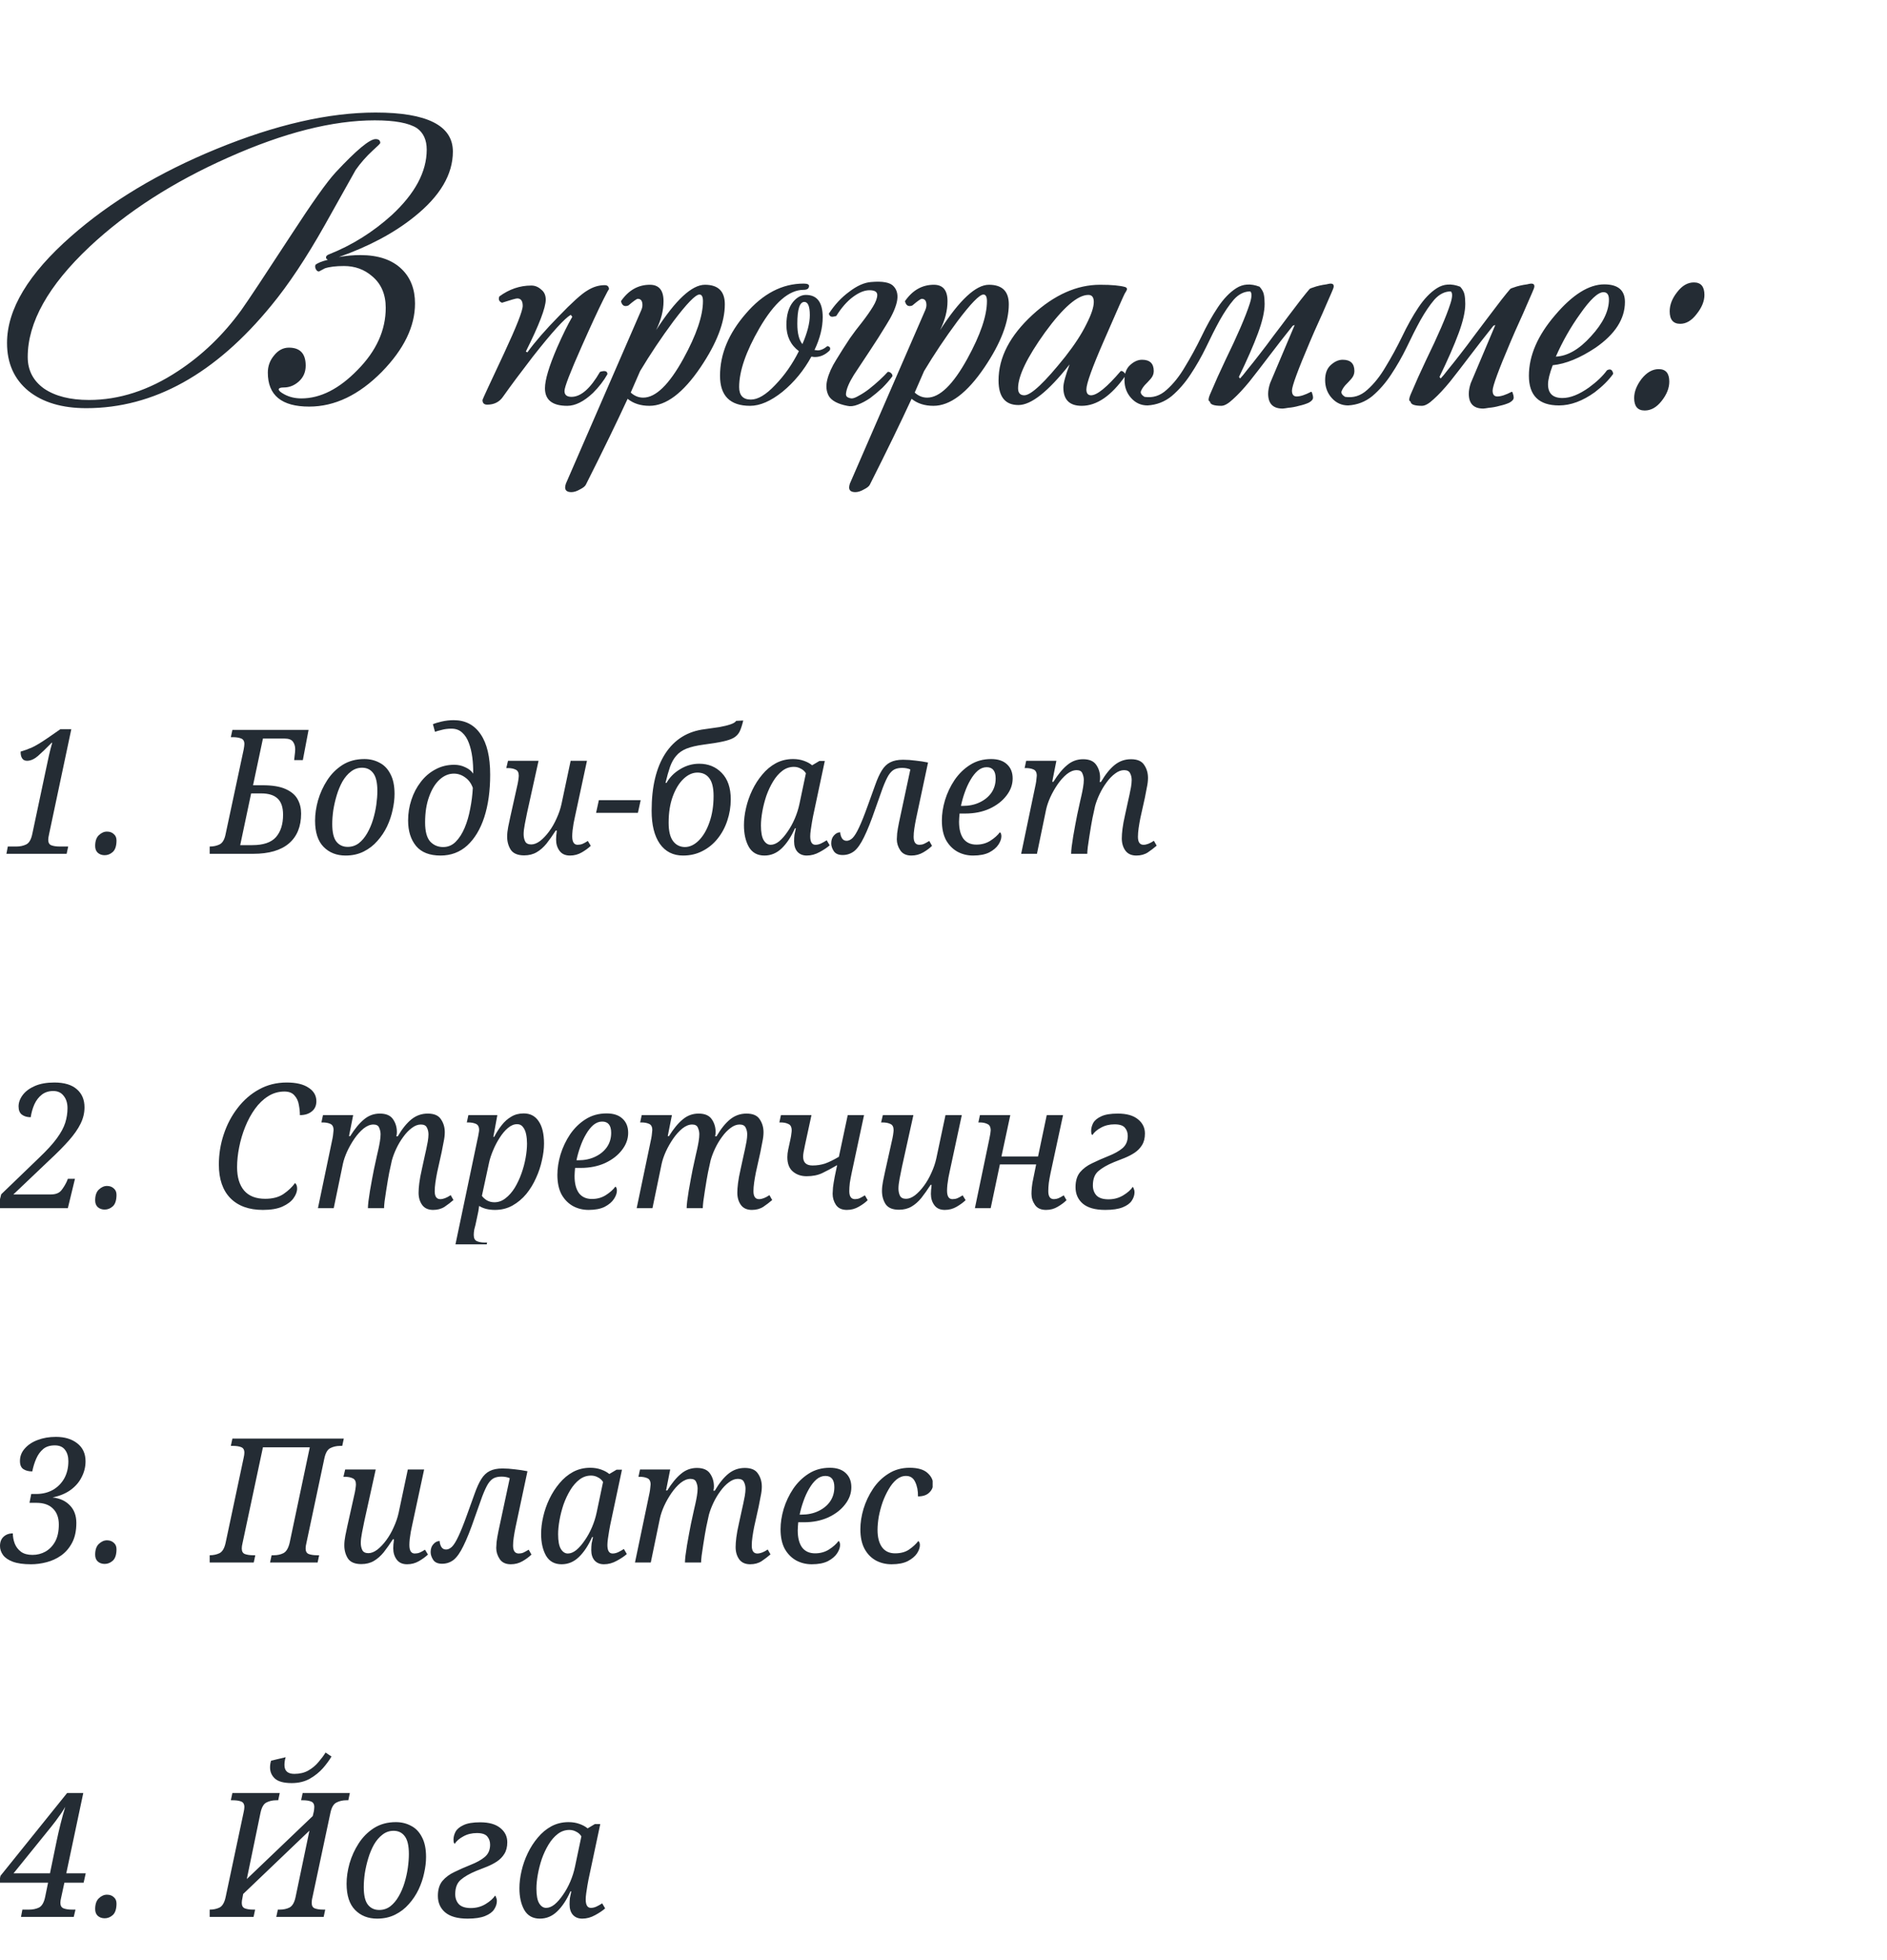
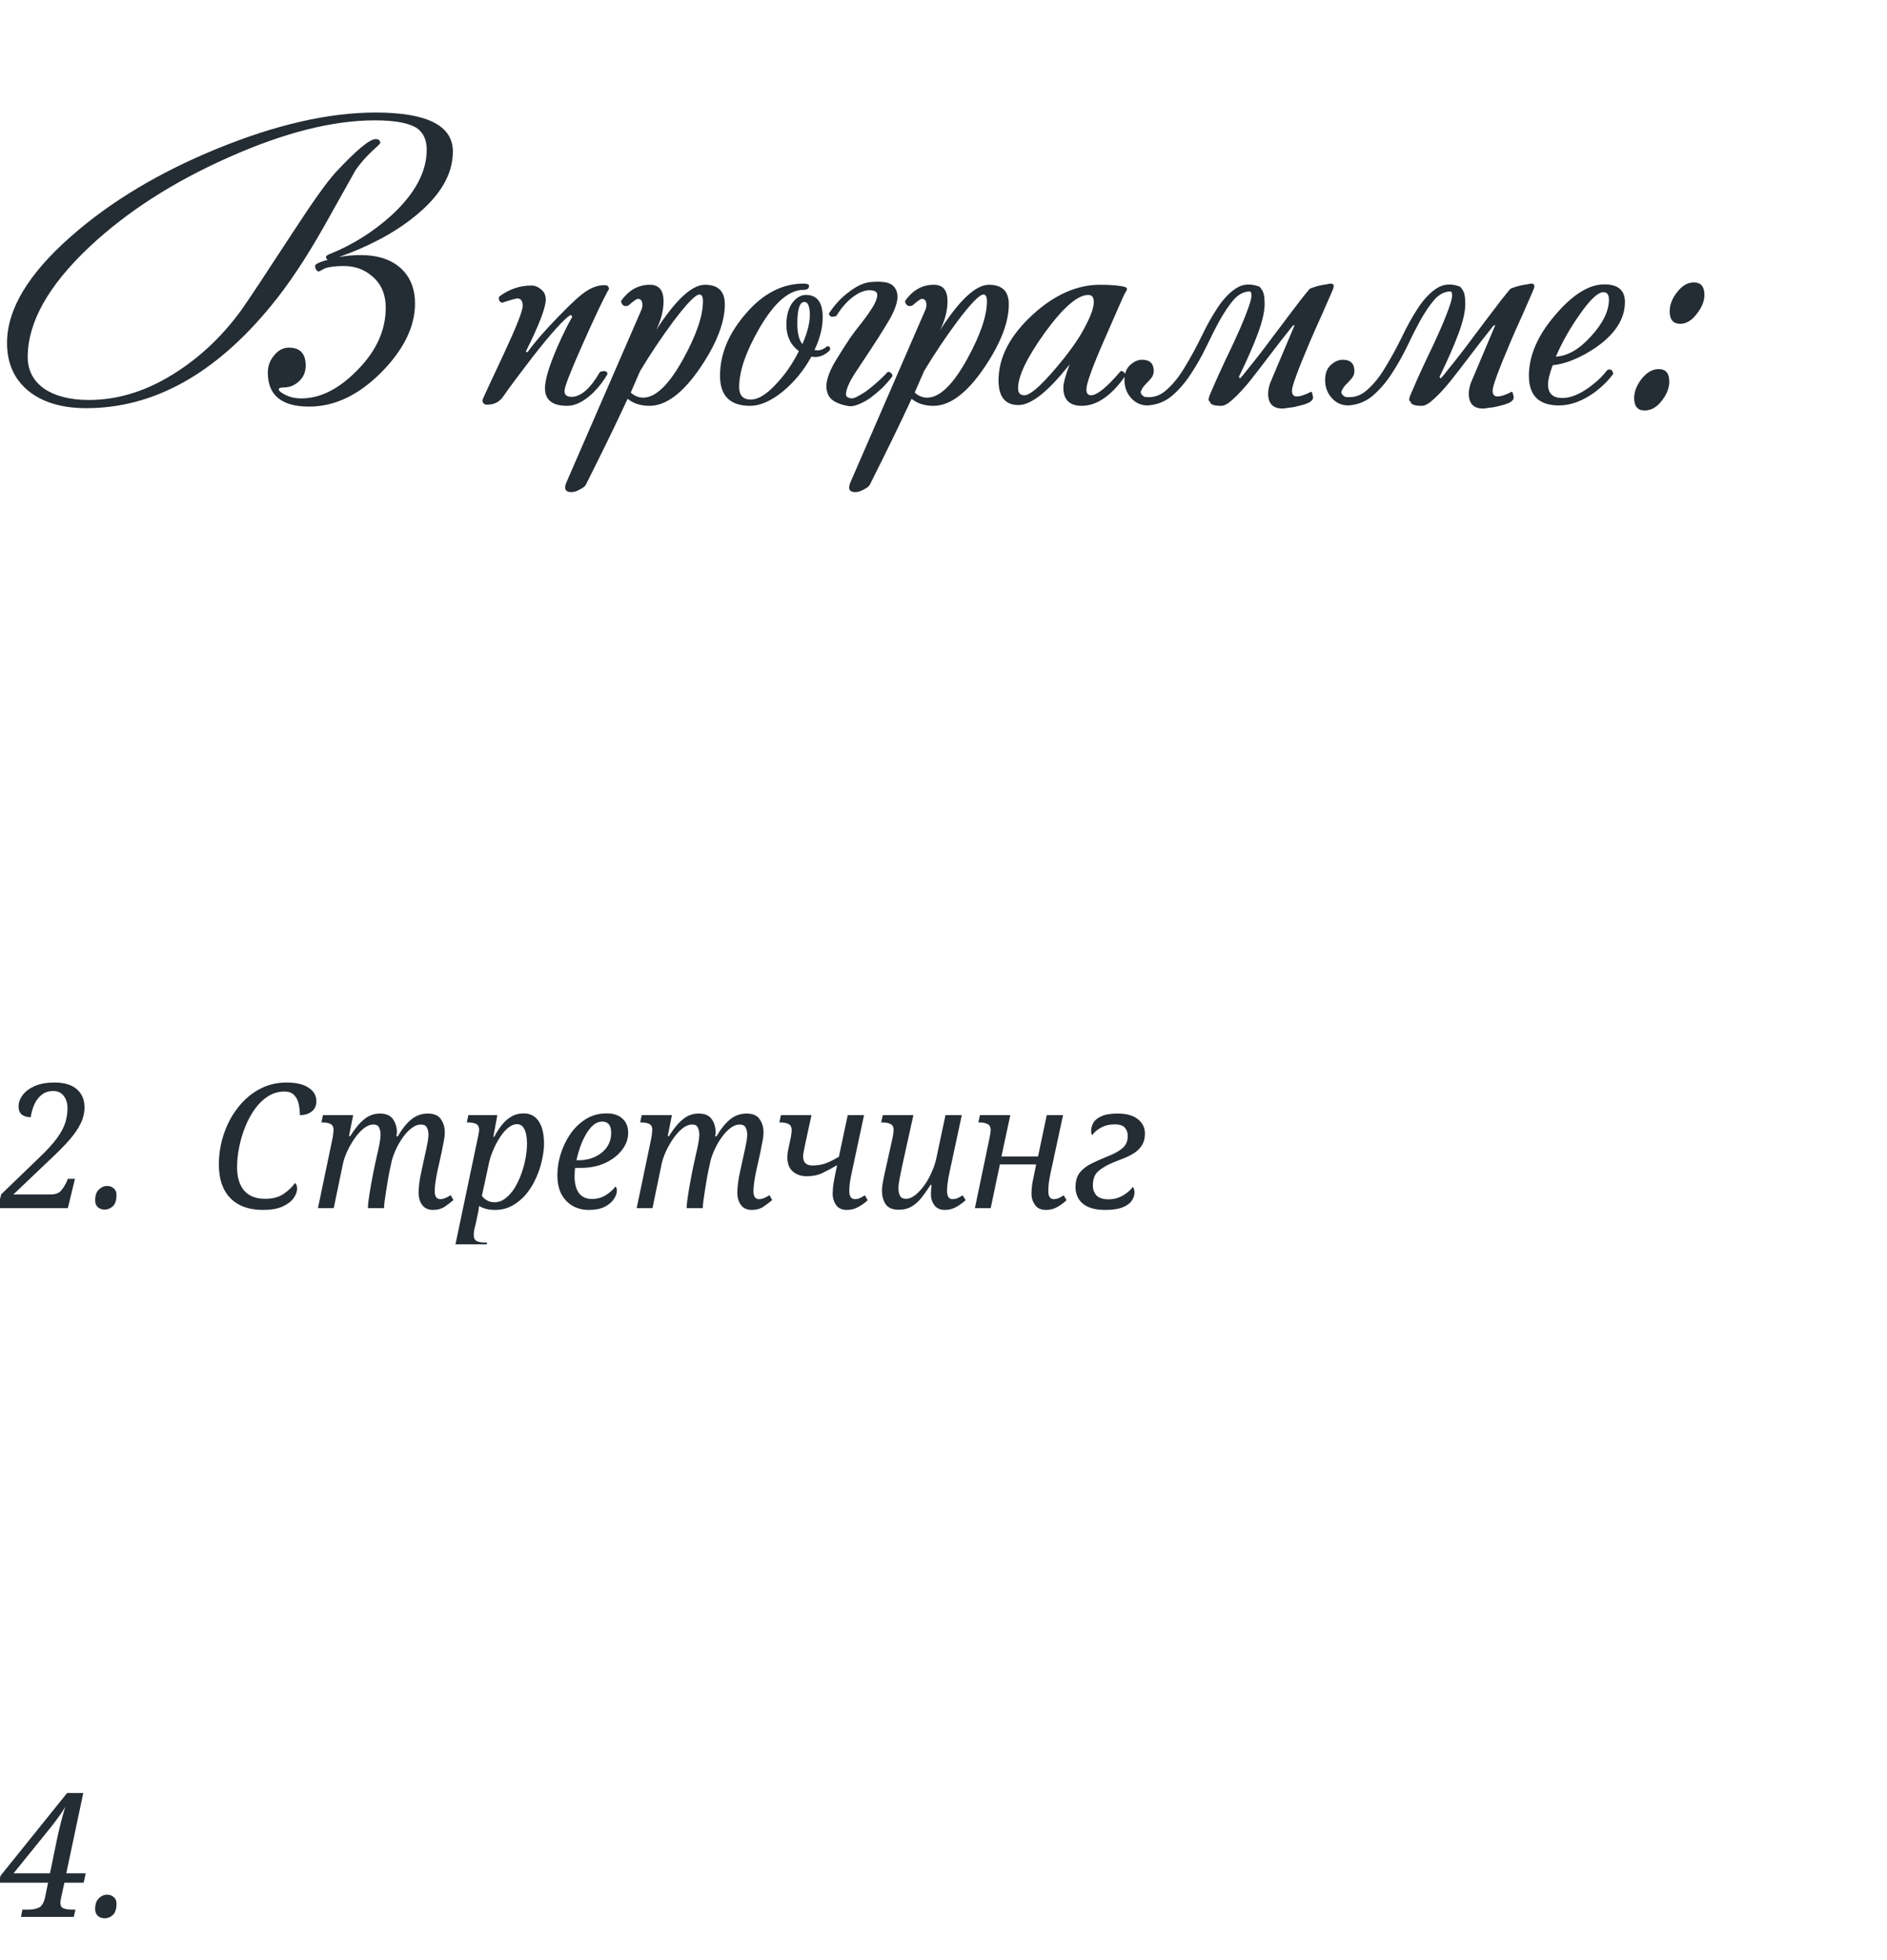
<svg xmlns="http://www.w3.org/2000/svg" width="261" height="271" viewBox="0 0 261 271" fill="none">
  <g clip-path="url(#clip0)">
    <path d="M62.64 20.962C62.64 24.131 60.858 27.137 57.294 29.98C54.522 32.212 51.048 34.066 46.872 35.542C47.88 35.362 48.87 35.273 49.842 35.273C52.326 35.273 54.234 35.92 55.566 37.217C56.79 38.404 57.402 39.989 57.402 41.968C57.402 45.136 55.872 48.286 52.812 51.419C49.644 54.623 46.296 56.224 42.768 56.224C38.952 56.224 37.044 54.658 37.044 51.526C37.044 50.627 37.332 49.834 37.908 49.151C38.484 48.431 39.168 48.071 39.96 48.071C41.508 48.071 42.282 48.898 42.282 50.554C42.282 51.455 41.958 52.193 41.31 52.769C40.698 53.309 40.014 53.578 39.258 53.578C38.79 53.578 38.556 53.669 38.556 53.849C38.556 54.029 38.826 54.263 39.366 54.55C40.05 54.91 40.824 55.09 41.688 55.09C44.316 55.09 46.908 53.776 49.464 51.148C52.056 48.52 53.352 45.658 53.352 42.562C53.352 40.691 52.722 39.233 51.462 38.188C50.382 37.252 49.086 36.785 47.574 36.785C46.458 36.785 45.576 36.892 44.928 37.108C44.64 37.252 44.37 37.397 44.118 37.541C43.938 37.541 43.794 37.432 43.686 37.217C43.578 37.001 43.56 36.803 43.632 36.623C43.92 36.37 44.496 36.136 45.36 35.92C45.18 35.849 45.09 35.74 45.09 35.596C45.09 35.416 45.234 35.273 45.522 35.164C48.69 33.904 51.57 32.105 54.162 29.765C57.402 26.776 59.022 23.753 59.022 20.692C59.022 19.36 58.572 18.37 57.672 17.723C56.556 17.003 54.612 16.642 51.84 16.642C46.008 16.642 39.258 18.352 31.59 21.773C23.958 25.157 17.55 29.279 12.366 34.139C6.678 39.502 3.834 44.578 3.834 49.367C3.834 51.203 4.59 52.66 6.102 53.74C7.65 54.785 9.72 55.306 12.312 55.306C16.488 55.306 20.592 53.974 24.624 51.31C27.972 49.114 30.888 46.306 33.372 42.886C34.344 41.519 36.648 38.044 40.284 32.465C43.164 28.037 45.198 25.174 46.386 23.878C49.266 20.782 51.12 19.235 51.948 19.235C52.38 19.235 52.596 19.415 52.596 19.774C52.596 19.846 52.254 20.189 51.57 20.8C50.67 21.628 49.878 22.529 49.194 23.5C47.79 26.02 46.368 28.558 44.928 31.114C42.372 35.651 39.906 39.358 37.53 42.239C29.79 51.706 21.258 56.441 11.934 56.441C8.586 56.441 5.922 55.648 3.942 54.065C1.962 52.444 0.972 50.23 0.972 47.422C0.972 42.779 3.924 37.864 9.828 32.681C15.264 27.892 21.978 23.86 29.97 20.584C38.142 17.236 45.468 15.562 51.948 15.562C59.076 15.562 62.64 17.363 62.64 20.962ZM84.233 40.025C84.233 39.916 83.981 40.367 83.477 41.374C82.721 42.886 81.713 45.065 80.453 47.908C78.869 51.472 78.077 53.525 78.077 54.065C78.077 54.605 78.401 54.874 79.049 54.874C80.345 54.874 81.659 53.722 82.991 51.419C83.675 51.203 84.017 51.31 84.017 51.742C83.513 52.642 82.847 53.507 82.019 54.334C80.759 55.523 79.571 56.117 78.455 56.117C76.403 56.117 75.377 55.306 75.377 53.687C75.377 52.535 75.935 50.663 77.051 48.071C77.843 46.27 78.545 44.849 79.157 43.804L78.941 43.535C78.077 44.038 76.331 45.965 73.703 49.312C72.011 51.508 70.643 53.344 69.599 54.821C69.095 55.577 68.357 55.955 67.385 55.955C66.953 55.955 66.737 55.739 66.737 55.306C66.737 55.234 67.727 53.093 69.707 48.88C71.435 45.172 72.299 42.977 72.299 42.292C72.299 41.608 72.047 41.267 71.543 41.267C71.363 41.267 70.661 41.465 69.437 41.861C69.041 41.717 68.915 41.428 69.059 40.996C70.427 39.989 71.903 39.484 73.487 39.484C73.991 39.484 74.441 39.664 74.837 40.025C75.269 40.349 75.485 40.816 75.485 41.428C75.485 42.544 74.567 44.938 72.731 48.611L72.947 48.718C73.991 47.279 75.431 45.623 77.267 43.751C79.103 41.843 80.417 40.654 81.209 40.187C82.001 39.682 82.811 39.431 83.639 39.431C84.035 39.431 84.233 39.629 84.233 40.025ZM100.254 42.077C100.254 44.56 99.138 47.459 96.906 50.77C94.494 54.334 92.136 56.117 89.832 56.117C88.608 56.117 87.6 55.792 86.808 55.145C85.296 58.42 83.37 62.38 81.03 67.025C80.922 67.24 80.652 67.457 80.22 67.672C79.788 67.924 79.392 68.05 79.032 68.05C78.456 68.05 78.168 67.835 78.168 67.403C78.168 67.258 78.204 67.079 78.276 66.862L88.698 42.886C88.806 42.635 88.86 42.401 88.86 42.184C88.86 41.608 88.644 41.321 88.212 41.321C88.068 41.321 87.636 41.627 86.916 42.239C86.376 42.455 86.034 42.257 85.89 41.645C86.934 40.133 88.266 39.377 89.886 39.377C91.146 39.377 91.776 40.133 91.776 41.645C91.776 42.941 91.434 44.273 90.75 45.641C93.45 41.465 95.7 39.377 97.5 39.377C99.336 39.377 100.254 40.276 100.254 42.077ZM97.23 41.645C97.23 41.032 97.068 40.727 96.744 40.727C96.204 40.727 94.998 41.968 93.126 44.453C91.47 46.684 89.94 48.971 88.536 51.31C88.104 52.319 87.672 53.309 87.24 54.281C87.744 54.748 88.32 54.983 88.968 54.983C90.696 54.983 92.55 53.182 94.53 49.583C96.33 46.306 97.23 43.66 97.23 41.645ZM114.764 48.449C114.152 49.06 113.468 49.367 112.712 49.367C112.604 49.367 112.442 49.349 112.226 49.312C111.182 51.221 109.85 52.84 108.23 54.172C106.61 55.468 105.116 56.117 103.748 56.117C100.976 56.117 99.59 54.73 99.59 51.959C99.59 48.971 100.778 46.108 103.154 43.373C105.53 40.6 108.194 39.215 111.146 39.215C111.65 39.215 111.902 39.322 111.902 39.538C111.902 39.898 111.65 40.078 111.146 40.078C109.13 40.078 107.096 41.843 105.044 45.37C103.172 48.611 102.236 51.328 102.236 53.525C102.236 54.676 102.776 55.252 103.856 55.252C104.828 55.252 105.944 54.587 107.204 53.255C108.5 51.922 109.598 50.356 110.498 48.556C109.346 47.693 108.77 46.486 108.77 44.938C108.77 43.571 109.076 42.508 109.688 41.752C110.228 41.105 110.822 40.781 111.47 40.781C113.018 40.781 113.792 41.806 113.792 43.858C113.792 45.298 113.414 46.81 112.658 48.395C112.91 48.431 113.054 48.449 113.09 48.449C113.522 48.449 113.972 48.251 114.44 47.855C114.8 47.926 114.908 48.124 114.764 48.449ZM112.01 43.589C112.01 42.364 111.758 41.752 111.254 41.752C110.606 41.752 110.282 42.761 110.282 44.776C110.282 46.072 110.516 47.008 110.984 47.584C111.668 46.001 112.01 44.669 112.01 43.589ZM117.557 46.775C118.061 46.054 118.619 45.316 119.231 44.56C119.843 43.769 120.347 43.048 120.743 42.401C121.139 41.752 121.337 41.212 121.337 40.781C121.337 40.349 120.977 40.133 120.257 40.133C119.573 40.133 118.817 40.438 117.989 41.05C117.161 41.663 116.387 42.544 115.667 43.697C115.379 43.769 115.199 43.804 115.127 43.804C114.875 43.804 114.713 43.66 114.641 43.373C115.433 42.148 116.369 41.141 117.449 40.349C118.529 39.52 119.537 39.071 120.473 38.998C122.093 38.855 123.137 39.053 123.605 39.593C124.109 40.133 124.253 40.87 124.037 41.806C123.821 42.706 123.335 43.751 122.579 44.938C121.859 46.127 121.103 47.315 120.311 48.502C119.519 49.691 118.781 50.806 118.097 51.85C117.449 52.895 117.089 53.74 117.017 54.389C116.981 54.641 117.053 54.821 117.233 54.928C117.449 55.036 117.647 55.09 117.827 55.09C118.043 55.09 118.367 54.965 118.799 54.712C119.267 54.461 119.735 54.154 120.203 53.794C120.707 53.398 121.193 52.984 121.661 52.553C122.129 52.12 122.507 51.742 122.795 51.419H122.849C122.993 51.419 123.119 51.472 123.227 51.581C123.371 51.688 123.443 51.833 123.443 52.013C123.047 52.553 122.579 53.093 122.039 53.633C121.499 54.136 120.941 54.605 120.365 55.036C119.789 55.432 119.213 55.739 118.637 55.955C118.097 56.17 117.611 56.224 117.179 56.117C115.883 55.864 115.037 55.414 114.641 54.767C114.281 54.118 114.209 53.362 114.425 52.498C114.641 51.635 115.055 50.717 115.667 49.745C116.279 48.736 116.909 47.746 117.557 46.775ZM139.533 42.077C139.533 44.56 138.417 47.459 136.185 50.77C133.773 54.334 131.415 56.117 129.111 56.117C127.887 56.117 126.879 55.792 126.087 55.145C124.575 58.42 122.649 62.38 120.309 67.025C120.201 67.24 119.931 67.457 119.499 67.672C119.067 67.924 118.671 68.05 118.311 68.05C117.735 68.05 117.447 67.835 117.447 67.403C117.447 67.258 117.483 67.079 117.555 66.862L127.977 42.886C128.085 42.635 128.139 42.401 128.139 42.184C128.139 41.608 127.923 41.321 127.491 41.321C127.347 41.321 126.915 41.627 126.195 42.239C125.655 42.455 125.313 42.257 125.169 41.645C126.213 40.133 127.545 39.377 129.165 39.377C130.425 39.377 131.055 40.133 131.055 41.645C131.055 42.941 130.713 44.273 130.029 45.641C132.729 41.465 134.979 39.377 136.779 39.377C138.615 39.377 139.533 40.276 139.533 42.077ZM136.509 41.645C136.509 41.032 136.347 40.727 136.023 40.727C135.483 40.727 134.277 41.968 132.405 44.453C130.749 46.684 129.219 48.971 127.815 51.31C127.383 52.319 126.951 53.309 126.519 54.281C127.023 54.748 127.599 54.983 128.247 54.983C129.975 54.983 131.829 53.182 133.809 49.583C135.609 46.306 136.509 43.66 136.509 41.645ZM155.879 39.971C155.879 40.078 155.771 40.294 155.555 40.618C155.483 40.727 154.529 42.886 152.693 47.099C151.073 50.806 150.263 53.056 150.263 53.849C150.263 54.389 150.479 54.658 150.911 54.658C151.739 54.658 153.107 53.542 155.015 51.31C155.159 51.275 155.303 51.328 155.447 51.472C155.627 51.617 155.699 51.779 155.663 51.959C153.719 54.73 151.703 56.117 149.615 56.117C147.923 56.117 147.077 55.27 147.077 53.578C147.077 53.002 147.365 51.941 147.941 50.392C144.989 54.136 142.631 56.008 140.867 56.008C139.031 56.008 138.113 54.874 138.113 52.606C138.113 49.438 139.679 46.414 142.811 43.535C145.835 40.763 148.949 39.377 152.153 39.377C153.773 39.377 154.943 39.484 155.663 39.7C155.807 39.773 155.879 39.862 155.879 39.971ZM151.289 41.752C151.289 41.105 151.037 40.781 150.533 40.781C149.057 40.781 147.059 42.508 144.539 45.965C142.055 49.42 140.813 51.995 140.813 53.687C140.813 54.334 141.101 54.658 141.677 54.658C142.613 54.658 144.503 52.877 147.347 49.312C148.643 47.657 149.615 46.163 150.263 44.831C150.947 43.498 151.289 42.472 151.289 41.752ZM174.917 42.023C174.917 43.066 174.611 44.416 173.999 46.072C173.387 47.728 172.505 49.745 171.353 52.12L171.515 52.337C171.731 52.12 172.073 51.706 172.541 51.094C173.045 50.483 173.603 49.781 174.215 48.989C174.863 48.16 175.529 47.279 176.213 46.343C176.933 45.407 177.599 44.525 178.211 43.697C178.859 42.833 179.435 42.077 179.939 41.428C180.479 40.745 180.875 40.258 181.127 39.971C181.199 39.898 181.361 39.827 181.613 39.755C181.901 39.647 182.207 39.556 182.531 39.484C182.855 39.413 183.161 39.358 183.449 39.322C183.737 39.251 183.935 39.215 184.043 39.215C184.331 39.215 184.475 39.34 184.475 39.593C184.475 39.736 184.367 40.042 184.151 40.511C183.971 40.943 183.719 41.519 183.395 42.239C183.107 42.922 182.765 43.697 182.369 44.56C181.973 45.425 181.577 46.325 181.181 47.261C179.525 51.148 178.697 53.398 178.697 54.011C178.697 54.55 178.913 54.821 179.345 54.821C179.849 54.821 180.515 54.605 181.343 54.172C181.415 54.172 181.469 54.263 181.505 54.443C181.577 54.623 181.613 54.803 181.613 54.983C181.613 55.234 181.415 55.468 181.019 55.684C180.623 55.864 180.173 56.008 179.669 56.117C179.165 56.261 178.679 56.35 178.211 56.386C177.779 56.459 177.509 56.495 177.401 56.495C176.069 56.495 175.403 55.81 175.403 54.443C175.403 54.011 175.493 53.525 175.673 52.984L179.075 44.938L178.805 45.047C177.653 46.486 176.573 47.873 175.565 49.205C174.557 50.536 173.639 51.724 172.811 52.769C171.983 53.776 171.227 54.587 170.543 55.199C169.895 55.81 169.355 56.117 168.923 56.117C167.879 56.117 167.357 55.919 167.357 55.523C167.357 55.559 167.303 55.523 167.195 55.414C167.123 55.27 167.177 54.983 167.357 54.55C168.041 52.931 168.761 51.328 169.517 49.745C170.309 48.124 170.993 46.648 171.569 45.316C172.145 43.984 172.577 42.868 172.865 41.968C173.153 41.069 173.171 40.511 172.919 40.294C172.091 40.294 171.335 40.672 170.651 41.428C170.003 42.184 169.355 43.139 168.707 44.291C168.095 45.407 167.465 46.648 166.817 48.017C166.169 49.349 165.449 50.608 164.657 51.797C163.901 52.949 163.037 53.938 162.065 54.767C161.093 55.559 159.977 55.99 158.717 56.062C157.817 56.062 157.061 55.721 156.449 55.036C155.837 54.352 155.531 53.525 155.531 52.553C155.531 51.653 155.783 50.968 156.287 50.501C156.827 49.996 157.385 49.745 157.961 49.745C159.041 49.745 159.581 50.267 159.581 51.31C159.581 51.706 159.437 52.066 159.149 52.391C158.897 52.678 158.627 52.967 158.339 53.255C158.087 53.542 157.907 53.831 157.799 54.118C157.727 54.37 157.889 54.623 158.285 54.874C159.437 55.054 160.463 54.73 161.363 53.903C162.299 53.075 163.145 52.013 163.901 50.717C164.693 49.42 165.449 48.035 166.169 46.559C166.889 45.047 167.645 43.697 168.437 42.508C169.229 41.321 170.075 40.438 170.975 39.862C171.911 39.251 172.991 39.178 174.215 39.647C174.539 40.007 174.737 40.367 174.809 40.727C174.881 41.087 174.917 41.519 174.917 42.023ZM202.67 42.023C202.67 43.066 202.364 44.416 201.752 46.072C201.14 47.728 200.258 49.745 199.106 52.12L199.268 52.337C199.484 52.12 199.826 51.706 200.294 51.094C200.798 50.483 201.356 49.781 201.968 48.989C202.616 48.16 203.282 47.279 203.966 46.343C204.686 45.407 205.352 44.525 205.964 43.697C206.612 42.833 207.188 42.077 207.692 41.428C208.232 40.745 208.628 40.258 208.88 39.971C208.952 39.898 209.114 39.827 209.366 39.755C209.654 39.647 209.96 39.556 210.284 39.484C210.608 39.413 210.914 39.358 211.202 39.322C211.49 39.251 211.688 39.215 211.796 39.215C212.084 39.215 212.228 39.34 212.228 39.593C212.228 39.736 212.12 40.042 211.904 40.511C211.724 40.943 211.472 41.519 211.148 42.239C210.86 42.922 210.518 43.697 210.122 44.56C209.726 45.425 209.33 46.325 208.934 47.261C207.278 51.148 206.45 53.398 206.45 54.011C206.45 54.55 206.666 54.821 207.098 54.821C207.602 54.821 208.268 54.605 209.096 54.172C209.168 54.172 209.222 54.263 209.258 54.443C209.33 54.623 209.366 54.803 209.366 54.983C209.366 55.234 209.168 55.468 208.772 55.684C208.376 55.864 207.926 56.008 207.422 56.117C206.918 56.261 206.432 56.35 205.964 56.386C205.532 56.459 205.262 56.495 205.154 56.495C203.822 56.495 203.156 55.81 203.156 54.443C203.156 54.011 203.246 53.525 203.426 52.984L206.828 44.938L206.558 45.047C205.406 46.486 204.326 47.873 203.318 49.205C202.31 50.536 201.392 51.724 200.564 52.769C199.736 53.776 198.98 54.587 198.296 55.199C197.648 55.81 197.108 56.117 196.676 56.117C195.632 56.117 195.11 55.919 195.11 55.523C195.11 55.559 195.056 55.523 194.948 55.414C194.876 55.27 194.93 54.983 195.11 54.55C195.794 52.931 196.514 51.328 197.27 49.745C198.062 48.124 198.746 46.648 199.322 45.316C199.898 43.984 200.33 42.868 200.618 41.968C200.906 41.069 200.924 40.511 200.672 40.294C199.844 40.294 199.088 40.672 198.404 41.428C197.756 42.184 197.108 43.139 196.46 44.291C195.848 45.407 195.218 46.648 194.57 48.017C193.922 49.349 193.202 50.608 192.41 51.797C191.654 52.949 190.79 53.938 189.818 54.767C188.846 55.559 187.73 55.99 186.47 56.062C185.57 56.062 184.814 55.721 184.202 55.036C183.59 54.352 183.284 53.525 183.284 52.553C183.284 51.653 183.536 50.968 184.04 50.501C184.58 49.996 185.138 49.745 185.714 49.745C186.794 49.745 187.334 50.267 187.334 51.31C187.334 51.706 187.19 52.066 186.902 52.391C186.65 52.678 186.38 52.967 186.092 53.255C185.84 53.542 185.66 53.831 185.552 54.118C185.48 54.37 185.642 54.623 186.038 54.874C187.19 55.054 188.216 54.73 189.116 53.903C190.052 53.075 190.898 52.013 191.654 50.717C192.446 49.42 193.202 48.035 193.922 46.559C194.642 45.047 195.398 43.697 196.19 42.508C196.982 41.321 197.828 40.438 198.728 39.862C199.664 39.251 200.744 39.178 201.968 39.647C202.292 40.007 202.49 40.367 202.562 40.727C202.634 41.087 202.67 41.519 202.67 42.023ZM224.753 41.752C224.753 44.093 223.403 46.199 220.703 48.071C218.543 49.511 216.563 50.321 214.763 50.501C214.331 51.653 214.115 52.535 214.115 53.147C214.115 54.407 214.781 55.036 216.113 55.036C217.193 55.036 218.417 54.55 219.785 53.578C220.865 52.786 221.693 51.995 222.269 51.203C222.737 50.95 223.025 51.112 223.133 51.688C222.521 52.553 221.675 53.398 220.595 54.227C218.903 55.45 217.247 56.062 215.627 56.062C212.855 56.062 211.469 54.694 211.469 51.959C211.469 49.187 212.675 46.397 215.087 43.589C217.499 40.745 219.767 39.322 221.891 39.322C223.799 39.322 224.753 40.133 224.753 41.752ZM222.539 41.428C222.539 40.745 222.287 40.403 221.783 40.403C221.027 40.403 219.947 41.41 218.543 43.426C217.247 45.227 216.131 47.188 215.195 49.312C216.815 49.24 218.435 48.304 220.055 46.505C221.711 44.705 222.539 43.013 222.539 41.428ZM235.748 40.781C235.748 41.645 235.388 42.526 234.668 43.426C233.984 44.327 233.228 44.776 232.4 44.776C231.428 44.776 230.942 44.2 230.942 43.048C230.942 42.148 231.284 41.267 231.968 40.403C232.652 39.502 233.426 39.053 234.29 39.053C235.262 39.053 235.748 39.629 235.748 40.781ZM230.888 52.769C230.888 53.669 230.528 54.569 229.808 55.468C229.124 56.333 228.35 56.764 227.486 56.764C226.514 56.764 226.028 56.188 226.028 55.036C226.028 54.172 226.37 53.291 227.054 52.391C227.774 51.49 228.566 51.041 229.43 51.041C230.402 51.041 230.888 51.617 230.888 52.769Z" fill="#242C34" />
    <g clip-path="url(#clip1)">
      <g clip-path="url(#clip2)">
-         <path d="M0.888 118.062L1.08 117.054H2.28C2.776 117.054 3.224 116.958 3.624 116.766C4.024 116.574 4.304 116.094 4.464 115.326L6.336 106.494C6.48 105.79 6.624 105.118 6.768 104.478C6.912 103.838 7.064 103.246 7.224 102.702H7.152C6.384 103.486 5.744 104.102 5.232 104.55C4.72 104.982 4.224 105.198 3.744 105.198C3.424 105.198 3.192 105.078 3.048 104.839C2.904 104.598 2.84 104.294 2.856 103.926C3.368 103.782 3.896 103.59 4.44 103.35C4.984 103.094 5.688 102.67 6.552 102.078L8.352 100.83H9.864L6.792 115.326C6.712 115.678 6.672 115.942 6.672 116.118C6.672 116.518 6.816 116.774 7.104 116.886C7.408 116.998 7.792 117.054 8.256 117.054H9.432L9.216 118.062H0.888ZM14.482 118.255C14.098 118.255 13.778 118.143 13.523 117.918C13.283 117.694 13.162 117.382 13.162 116.982C13.162 116.31 13.331 115.814 13.666 115.494C14.018 115.158 14.395 114.99 14.794 114.99C15.178 114.99 15.491 115.102 15.73 115.326C15.986 115.534 16.114 115.83 16.114 116.214C16.114 116.95 15.947 117.478 15.611 117.798C15.274 118.102 14.899 118.255 14.482 118.255Z" fill="#242C34" />
        <g clip-path="url(#clip3)">
          <path d="M28.52 118.062L28.736 117.054H29.024C29.52 117.054 29.968 116.958 30.368 116.766C30.784 116.558 31.064 116.078 31.208 115.326L33.704 103.638C33.736 103.462 33.76 103.31 33.776 103.182C33.792 103.054 33.8 102.95 33.8 102.87C33.8 102.47 33.64 102.214 33.32 102.102C33.016 101.99 32.648 101.934 32.216 101.934H31.928L32.144 100.926H42.68L41.888 105.102H40.688C40.704 105.006 40.72 104.854 40.736 104.646C40.768 104.438 40.792 104.23 40.808 104.022C40.824 103.814 40.832 103.678 40.832 103.614C40.832 103.198 40.728 102.846 40.52 102.558C40.312 102.27 39.928 102.126 39.368 102.126H36.368L35 108.582H36.32C37.68 108.582 38.744 108.758 39.512 109.11C40.296 109.462 40.848 109.934 41.168 110.526C41.488 111.102 41.648 111.758 41.648 112.494C41.648 114.286 41.088 115.662 39.968 116.622C38.848 117.582 37.2 118.062 35.024 118.062H28.52ZM33.224 116.862H34.904C36.424 116.862 37.512 116.494 38.168 115.758C38.824 115.006 39.152 113.974 39.152 112.662C39.152 111.622 38.896 110.87 38.384 110.406C37.888 109.942 37.136 109.71 36.128 109.71H34.736L33.224 116.862ZM47.803 118.303C46.555 118.303 45.539 117.902 44.755 117.102C43.971 116.302 43.579 115.094 43.579 113.478C43.579 112.582 43.715 111.646 43.987 110.67C44.275 109.678 44.699 108.75 45.259 107.886C45.819 107.022 46.523 106.318 47.371 105.774C48.235 105.23 49.243 104.958 50.395 104.958C51.163 104.958 51.859 105.126 52.483 105.462C53.123 105.782 53.627 106.303 53.995 107.022C54.379 107.726 54.571 108.646 54.571 109.782C54.571 110.47 54.483 111.206 54.307 111.99C54.147 112.758 53.891 113.518 53.539 114.27C53.187 115.006 52.739 115.678 52.195 116.286C51.667 116.894 51.035 117.382 50.299 117.75C49.563 118.119 48.731 118.303 47.803 118.303ZM48.091 117.102C48.667 117.102 49.179 116.934 49.627 116.598C50.075 116.246 50.459 115.79 50.779 115.23C51.115 114.654 51.387 114.022 51.595 113.334C51.803 112.646 51.955 111.958 52.051 111.27C52.147 110.582 52.195 109.95 52.195 109.374C52.195 108.222 52.003 107.398 51.619 106.902C51.251 106.406 50.739 106.158 50.083 106.158C49.507 106.158 48.995 106.334 48.547 106.686C48.099 107.022 47.707 107.478 47.371 108.054C47.051 108.63 46.787 109.262 46.579 109.95C46.371 110.638 46.211 111.334 46.099 112.038C46.003 112.726 45.955 113.358 45.955 113.934C45.955 115.086 46.147 115.902 46.531 116.382C46.915 116.862 47.435 117.102 48.091 117.102ZM60.934 118.303C59.414 118.303 58.286 117.862 57.55 116.982C56.814 116.086 56.446 114.91 56.446 113.454C56.446 112.462 56.598 111.51 56.902 110.598C57.206 109.67 57.638 108.846 58.198 108.126C58.758 107.39 59.43 106.814 60.214 106.398C60.998 105.966 61.87 105.75 62.83 105.75C63.39 105.75 63.91 105.87 64.39 106.11C64.87 106.334 65.222 106.622 65.446 106.974C65.462 106.206 65.422 105.454 65.326 104.718C65.23 103.982 65.07 103.318 64.846 102.726C64.622 102.118 64.31 101.638 63.91 101.286C63.526 100.934 63.038 100.758 62.446 100.758C61.95 100.758 61.502 100.814 61.102 100.926C60.702 101.022 60.39 101.11 60.166 101.19L59.878 100.134C60.134 100.022 60.534 99.903 61.078 99.775C61.622 99.647 62.182 99.582 62.758 99.582C64.358 99.582 65.598 100.23 66.478 101.526C67.358 102.806 67.798 104.67 67.798 107.118C67.798 109.358 67.526 111.318 66.982 112.998C66.438 114.662 65.654 115.966 64.63 116.91C63.606 117.839 62.374 118.303 60.934 118.303ZM61.294 117.126C61.966 117.126 62.542 116.886 63.022 116.406C63.518 115.91 63.934 115.262 64.27 114.462C64.606 113.662 64.862 112.782 65.038 111.822C65.23 110.862 65.35 109.902 65.398 108.942C65.174 108.318 64.822 107.838 64.342 107.502C63.862 107.15 63.342 106.974 62.782 106.974C62.062 106.974 61.398 107.254 60.79 107.814C60.198 108.358 59.718 109.142 59.35 110.166C58.982 111.174 58.798 112.358 58.798 113.718C58.798 114.95 59.03 115.83 59.494 116.358C59.974 116.87 60.574 117.126 61.294 117.126ZM78.834 118.303C78.194 118.303 77.714 118.087 77.394 117.654C77.074 117.222 76.914 116.702 76.914 116.094C76.914 115.934 76.922 115.75 76.938 115.542C76.97 115.334 76.994 115.102 77.01 114.846H76.866C76.434 115.518 76.01 116.118 75.594 116.646C75.178 117.158 74.722 117.558 74.226 117.846C73.73 118.135 73.154 118.279 72.498 118.279C71.618 118.279 71.002 118.022 70.65 117.51C70.314 116.982 70.146 116.374 70.146 115.686C70.146 115.286 70.194 114.838 70.29 114.342C70.386 113.846 70.482 113.39 70.578 112.974L71.514 108.774C71.578 108.518 71.634 108.238 71.682 107.934C71.73 107.614 71.754 107.39 71.754 107.262C71.754 106.83 71.61 106.55 71.322 106.422C71.034 106.278 70.666 106.206 70.218 106.206H70.026L70.266 105.198H74.49L72.906 112.374C72.81 112.838 72.706 113.358 72.594 113.934C72.482 114.51 72.426 114.982 72.426 115.35C72.426 115.734 72.498 116.07 72.642 116.358C72.786 116.63 73.066 116.766 73.482 116.766C73.866 116.766 74.274 116.606 74.706 116.286C75.138 115.95 75.554 115.51 75.954 114.966C76.354 114.422 76.698 113.822 76.986 113.166C77.29 112.51 77.514 111.854 77.658 111.198L78.93 105.198H81.186L79.506 113.022C79.458 113.246 79.402 113.518 79.338 113.838C79.29 114.158 79.242 114.486 79.194 114.822C79.162 115.142 79.146 115.414 79.146 115.638C79.146 116.422 79.394 116.814 79.89 116.814C80.13 116.814 80.354 116.774 80.562 116.694C80.786 116.598 81.034 116.462 81.306 116.286L81.714 116.958C81.378 117.278 80.962 117.582 80.466 117.87C79.97 118.159 79.426 118.303 78.834 118.303ZM82.447 112.398L82.831 110.646H88.615L88.231 112.398H82.447ZM94.474 118.303C93.098 118.303 92.026 117.758 91.258 116.67C90.506 115.582 90.13 114.062 90.13 112.11C90.13 108.782 90.762 106.142 92.026 104.19C93.306 102.238 95.122 101.118 97.474 100.83C98.194 100.734 98.866 100.638 99.49 100.542C100.114 100.43 100.634 100.302 101.05 100.158C101.466 100.014 101.722 99.855 101.818 99.678L102.802 99.63C102.658 100.238 102.498 100.734 102.322 101.118C102.146 101.486 101.874 101.782 101.506 102.006C101.154 102.214 100.642 102.39 99.97 102.534C99.314 102.678 98.426 102.822 97.306 102.966C96.346 103.094 95.562 103.278 94.954 103.518C94.362 103.758 93.89 104.086 93.538 104.503C93.186 104.902 92.898 105.414 92.674 106.038C92.466 106.646 92.258 107.382 92.05 108.246H92.194C92.642 107.462 93.274 106.83 94.09 106.35C94.906 105.854 95.778 105.606 96.706 105.606C97.97 105.606 99.01 106.03 99.826 106.878C100.658 107.726 101.074 108.942 101.074 110.526C101.074 111.55 100.914 112.534 100.594 113.478C100.29 114.406 99.842 115.238 99.25 115.974C98.674 116.694 97.978 117.262 97.162 117.678C96.362 118.095 95.466 118.303 94.474 118.303ZM94.714 117.126C95.402 117.126 96.05 116.822 96.658 116.214C97.266 115.606 97.754 114.774 98.122 113.718C98.506 112.646 98.698 111.43 98.698 110.07C98.698 108.934 98.498 108.11 98.098 107.598C97.714 107.086 97.17 106.83 96.466 106.83C95.794 106.83 95.154 107.118 94.546 107.694C93.938 108.27 93.442 109.078 93.058 110.118C92.674 111.158 92.482 112.374 92.482 113.766C92.482 114.902 92.682 115.742 93.082 116.286C93.482 116.83 94.026 117.11 94.714 117.126ZM105.731 118.303C104.755 118.303 104.035 117.902 103.571 117.102C103.123 116.302 102.899 115.302 102.899 114.102C102.899 113.35 102.995 112.558 103.187 111.727C103.379 110.878 103.667 110.054 104.051 109.254C104.435 108.454 104.899 107.734 105.443 107.094C105.987 106.438 106.611 105.918 107.315 105.534C108.035 105.15 108.827 104.958 109.691 104.958C110.235 104.958 110.731 105.038 111.179 105.198C111.643 105.358 112.027 105.566 112.331 105.822L113.339 105.222H114.083L112.451 112.902C112.419 113.078 112.371 113.342 112.307 113.694C112.243 114.046 112.187 114.406 112.139 114.774C112.091 115.126 112.067 115.414 112.067 115.638C112.067 116.422 112.307 116.814 112.787 116.814C113.027 116.814 113.275 116.758 113.531 116.646C113.803 116.518 114.075 116.366 114.347 116.19L114.755 116.886C114.419 117.19 113.955 117.502 113.363 117.822C112.787 118.143 112.195 118.303 111.587 118.303C111.043 118.303 110.611 118.127 110.291 117.774C109.987 117.422 109.835 116.942 109.835 116.334C109.835 115.998 109.851 115.702 109.883 115.446C109.931 115.19 109.995 114.887 110.075 114.535H109.955C109.427 115.718 108.811 116.646 108.107 117.318C107.419 117.975 106.627 118.303 105.731 118.303ZM106.595 116.814C106.979 116.814 107.371 116.654 107.771 116.334C108.171 115.998 108.555 115.558 108.923 115.014C109.307 114.47 109.643 113.862 109.931 113.19C110.219 112.518 110.435 111.838 110.579 111.15L111.467 106.926C111.291 106.638 111.051 106.422 110.747 106.278C110.459 106.118 110.147 106.038 109.811 106.038C109.219 106.038 108.683 106.222 108.203 106.59C107.723 106.958 107.299 107.446 106.931 108.054C106.563 108.662 106.251 109.326 105.995 110.046C105.755 110.766 105.571 111.486 105.443 112.206C105.315 112.926 105.251 113.574 105.251 114.15C105.251 115.094 105.379 115.774 105.635 116.19C105.891 116.606 106.211 116.814 106.595 116.814ZM126.058 118.303C125.354 118.303 124.842 118.062 124.522 117.582C124.202 117.102 124.042 116.59 124.042 116.046C124.042 115.886 124.058 115.614 124.09 115.23C124.138 114.83 124.226 114.318 124.354 113.694L125.914 106.398C125.578 106.254 125.202 106.182 124.786 106.182C124.354 106.182 123.994 106.254 123.706 106.398C123.418 106.542 123.146 106.814 122.89 107.214C122.65 107.614 122.386 108.19 122.098 108.942C121.826 109.678 121.482 110.646 121.066 111.846C120.49 113.526 119.97 114.83 119.506 115.758C119.058 116.686 118.602 117.334 118.138 117.702C117.674 118.054 117.146 118.231 116.554 118.231C115.978 118.231 115.57 118.054 115.33 117.702C115.09 117.334 114.97 116.974 114.97 116.622C114.97 116.158 115.098 115.79 115.354 115.518C115.61 115.23 115.898 115.086 116.218 115.086C116.218 115.342 116.29 115.606 116.434 115.878C116.578 116.134 116.802 116.262 117.106 116.262C117.378 116.262 117.65 116.134 117.922 115.878C118.194 115.606 118.49 115.126 118.81 114.438C119.146 113.734 119.546 112.734 120.01 111.438C120.426 110.286 120.778 109.31 121.066 108.51C121.354 107.694 121.658 107.03 121.978 106.518C122.298 106.006 122.682 105.638 123.13 105.414C123.594 105.174 124.186 105.054 124.906 105.054C125.45 105.054 126.026 105.094 126.634 105.174C127.242 105.238 127.818 105.326 128.362 105.438L126.706 113.214C126.61 113.678 126.53 114.126 126.466 114.558C126.402 114.974 126.37 115.358 126.37 115.71C126.37 116.446 126.634 116.814 127.162 116.814C127.386 116.814 127.594 116.774 127.786 116.694C127.994 116.598 128.242 116.462 128.53 116.286L128.914 116.958C128.594 117.278 128.186 117.582 127.69 117.87C127.194 118.159 126.65 118.303 126.058 118.303ZM134.594 118.303C133.81 118.303 133.09 118.127 132.434 117.774C131.778 117.406 131.25 116.87 130.85 116.166C130.466 115.446 130.274 114.542 130.274 113.454C130.274 112.558 130.418 111.622 130.706 110.646C131.01 109.654 131.45 108.726 132.026 107.862C132.618 106.998 133.33 106.302 134.162 105.774C135.01 105.23 135.986 104.958 137.09 104.958C138.034 104.958 138.762 105.198 139.274 105.678C139.802 106.158 140.066 106.814 140.066 107.646C140.066 108.494 139.778 109.286 139.202 110.022C138.642 110.758 137.866 111.358 136.874 111.822C135.882 112.27 134.762 112.494 133.514 112.494H132.722C132.706 112.67 132.69 112.862 132.674 113.07C132.658 113.262 132.65 113.446 132.65 113.622C132.65 114.63 132.85 115.414 133.25 115.974C133.666 116.518 134.266 116.79 135.05 116.79C135.77 116.79 136.41 116.614 136.97 116.262C137.546 115.894 137.986 115.502 138.29 115.086C138.37 115.118 138.426 115.19 138.458 115.302C138.49 115.414 138.506 115.526 138.506 115.638C138.506 115.99 138.37 116.374 138.098 116.79C137.826 117.206 137.402 117.566 136.826 117.87C136.25 118.159 135.506 118.303 134.594 118.303ZM132.914 111.438H133.154C134.034 111.438 134.81 111.278 135.482 110.958C136.17 110.638 136.714 110.198 137.114 109.638C137.514 109.062 137.714 108.398 137.714 107.646C137.714 106.606 137.298 106.086 136.466 106.086C136.034 106.086 135.626 106.246 135.242 106.566C134.874 106.886 134.538 107.31 134.234 107.838C133.93 108.35 133.666 108.926 133.442 109.566C133.218 110.19 133.042 110.814 132.914 111.438ZM157.177 118.303C156.505 118.303 156.001 118.079 155.665 117.63C155.329 117.166 155.161 116.598 155.161 115.926C155.161 115.558 155.193 115.118 155.257 114.606C155.321 114.078 155.441 113.43 155.617 112.662L156.025 110.79C156.073 110.566 156.137 110.278 156.217 109.926C156.297 109.574 156.369 109.214 156.433 108.846C156.497 108.462 156.529 108.134 156.529 107.862C156.529 107.51 156.457 107.198 156.313 106.926C156.185 106.638 155.905 106.494 155.473 106.494C155.057 106.494 154.641 106.654 154.225 106.974C153.809 107.278 153.417 107.686 153.049 108.198C152.681 108.694 152.361 109.23 152.089 109.806C151.817 110.382 151.609 110.934 151.465 111.462L151.105 113.118C151.057 113.358 150.993 113.71 150.913 114.174C150.833 114.638 150.753 115.134 150.673 115.662C150.593 116.19 150.521 116.678 150.457 117.126C150.409 117.558 150.385 117.87 150.385 118.062H148.153C148.153 117.854 148.177 117.534 148.225 117.102C148.289 116.67 148.361 116.182 148.441 115.638C148.537 115.094 148.633 114.558 148.729 114.03C148.825 113.502 148.913 113.046 148.993 112.662L149.401 110.79C149.449 110.582 149.513 110.302 149.593 109.95C149.673 109.598 149.745 109.23 149.809 108.846C149.873 108.462 149.905 108.126 149.905 107.838C149.905 107.534 149.841 107.238 149.713 106.95C149.601 106.646 149.337 106.494 148.921 106.494C148.473 106.494 148.017 106.678 147.553 107.046C147.105 107.414 146.681 107.886 146.281 108.462C145.897 109.022 145.561 109.614 145.273 110.238C145.001 110.846 144.809 111.406 144.697 111.918L143.425 118.062H141.241L143.257 108.414C143.305 108.174 143.337 107.95 143.353 107.742C143.385 107.518 143.401 107.358 143.401 107.262C143.401 106.814 143.249 106.526 142.945 106.398C142.657 106.27 142.305 106.206 141.889 106.206H141.721L141.937 105.198H146.113L145.537 108.102H145.705C146.329 107.094 146.961 106.326 147.601 105.798C148.241 105.254 148.977 104.982 149.809 104.982C150.673 104.982 151.281 105.246 151.633 105.774C151.985 106.286 152.161 106.878 152.161 107.55C152.161 107.742 152.137 107.934 152.089 108.126H152.281C152.889 107.086 153.521 106.302 154.177 105.774C154.833 105.246 155.585 104.982 156.433 104.982C157.313 104.982 157.921 105.246 158.257 105.774C158.609 106.286 158.785 106.886 158.785 107.574C158.785 107.974 158.729 108.43 158.617 108.942C158.521 109.438 158.433 109.894 158.353 110.31L157.729 113.118C157.633 113.598 157.553 114.062 157.489 114.51C157.425 114.958 157.393 115.358 157.393 115.71C157.393 116.446 157.649 116.814 158.161 116.814C158.577 116.814 159.057 116.63 159.601 116.262L159.985 116.934C159.617 117.254 159.209 117.566 158.761 117.87C158.313 118.159 157.785 118.303 157.177 118.303Z" fill="#242C34" />
        </g>
      </g>
    </g>
    <g clip-path="url(#clip4)">
      <g clip-path="url(#clip5)">
        <g clip-path="url(#clip6)">
          <path d="M-0.312 167.062L0.168 165.142L5.472 160.03C6.528 159.022 7.328 158.142 7.872 157.39C8.432 156.622 8.816 155.91 9.024 155.254C9.232 154.582 9.336 153.91 9.336 153.238C9.336 152.534 9.16 151.966 8.808 151.534C8.472 151.086 7.992 150.862 7.368 150.862C6.744 150.862 6.216 151.03 5.784 151.366C5.352 151.702 5.008 152.15 4.752 152.71C4.512 153.254 4.344 153.846 4.248 154.486C3.752 154.486 3.344 154.366 3.024 154.126C2.72 153.886 2.568 153.51 2.568 152.998C2.568 152.454 2.76 151.926 3.144 151.414C3.528 150.902 4.088 150.486 4.824 150.166C5.56 149.846 6.456 149.686 7.512 149.686C8.888 149.686 9.928 149.998 10.632 150.622C11.336 151.23 11.688 152.062 11.688 153.118C11.688 153.902 11.504 154.662 11.136 155.398C10.784 156.118 10.248 156.886 9.528 157.702C8.808 158.518 7.896 159.438 6.792 160.462L1.848 165.166H7.008C7.68 165.166 8.168 164.982 8.472 164.614C8.776 164.23 9.032 163.814 9.24 163.366L9.384 163.006H10.368L9.384 167.062H-0.312ZM14.482 167.255C14.098 167.255 13.778 167.143 13.523 166.918C13.283 166.694 13.162 166.382 13.162 165.982C13.162 165.31 13.331 164.814 13.666 164.494C14.018 164.158 14.395 163.99 14.794 163.99C15.178 163.99 15.491 164.102 15.73 164.326C15.986 164.534 16.114 164.83 16.114 165.214C16.114 165.95 15.947 166.478 15.611 166.798C15.274 167.102 14.899 167.255 14.482 167.255Z" fill="#242C34" />
        </g>
        <g clip-path="url(#clip7)">
          <path d="M36.368 167.303C34.432 167.303 32.928 166.758 31.856 165.67C30.8 164.582 30.272 163.038 30.272 161.038C30.272 159.598 30.496 158.206 30.944 156.862C31.392 155.502 32.032 154.286 32.864 153.214C33.696 152.126 34.68 151.27 35.816 150.646C36.968 150.006 38.248 149.686 39.656 149.686C40.968 149.686 41.976 149.926 42.68 150.406C43.4 150.87 43.76 151.494 43.76 152.278C43.76 152.886 43.544 153.358 43.112 153.694C42.696 154.03 42.152 154.198 41.48 154.198C41.48 153.75 41.432 153.278 41.336 152.782C41.256 152.27 41.056 151.838 40.736 151.486C40.432 151.118 39.968 150.934 39.344 150.934C38.528 150.934 37.776 151.15 37.088 151.582C36.4 152.014 35.792 152.598 35.264 153.334C34.736 154.07 34.288 154.894 33.92 155.806C33.552 156.718 33.272 157.662 33.08 158.638C32.888 159.598 32.792 160.518 32.792 161.398C32.792 162.79 33.12 163.87 33.776 164.638C34.432 165.39 35.4 165.766 36.68 165.766C37.72 165.766 38.568 165.542 39.224 165.094C39.896 164.63 40.424 164.126 40.808 163.582C41 163.742 41.096 163.998 41.096 164.35C41.096 164.782 40.928 165.23 40.592 165.694C40.272 166.142 39.76 166.526 39.056 166.846C38.368 167.151 37.472 167.303 36.368 167.303ZM59.912 167.303C59.24 167.303 58.736 167.079 58.4 166.63C58.064 166.166 57.896 165.598 57.896 164.926C57.896 164.558 57.928 164.118 57.992 163.606C58.056 163.078 58.176 162.43 58.352 161.662L58.76 159.79C58.808 159.566 58.872 159.278 58.952 158.926C59.032 158.574 59.104 158.214 59.168 157.846C59.232 157.462 59.264 157.134 59.264 156.862C59.264 156.51 59.192 156.198 59.048 155.926C58.92 155.638 58.64 155.494 58.208 155.494C57.792 155.494 57.376 155.654 56.96 155.974C56.544 156.278 56.152 156.686 55.784 157.198C55.416 157.694 55.096 158.23 54.824 158.806C54.552 159.382 54.344 159.934 54.2 160.462L53.84 162.118C53.792 162.358 53.728 162.71 53.648 163.174C53.568 163.638 53.488 164.134 53.408 164.662C53.328 165.19 53.256 165.678 53.192 166.126C53.144 166.558 53.12 166.87 53.12 167.062H50.888C50.888 166.854 50.912 166.534 50.96 166.102C51.024 165.67 51.096 165.182 51.176 164.638C51.272 164.094 51.368 163.558 51.464 163.03C51.56 162.502 51.648 162.046 51.728 161.662L52.136 159.79C52.184 159.582 52.248 159.302 52.328 158.95C52.408 158.598 52.48 158.23 52.544 157.846C52.608 157.462 52.64 157.126 52.64 156.838C52.64 156.534 52.576 156.238 52.448 155.95C52.336 155.646 52.072 155.494 51.656 155.494C51.208 155.494 50.752 155.678 50.288 156.046C49.84 156.414 49.416 156.886 49.016 157.462C48.632 158.022 48.296 158.614 48.008 159.238C47.736 159.846 47.544 160.406 47.432 160.918L46.16 167.062H43.976L45.992 157.414C46.04 157.174 46.072 156.95 46.088 156.742C46.12 156.518 46.136 156.358 46.136 156.262C46.136 155.814 45.984 155.526 45.68 155.398C45.392 155.27 45.04 155.206 44.624 155.206H44.456L44.672 154.198H48.848L48.272 157.102H48.44C49.064 156.094 49.696 155.326 50.336 154.798C50.976 154.254 51.712 153.982 52.544 153.982C53.408 153.982 54.016 154.246 54.368 154.774C54.72 155.286 54.896 155.878 54.896 156.55C54.896 156.742 54.872 156.934 54.824 157.126H55.016C55.624 156.086 56.256 155.302 56.912 154.774C57.568 154.246 58.32 153.982 59.168 153.982C60.048 153.982 60.656 154.246 60.992 154.774C61.344 155.286 61.52 155.886 61.52 156.574C61.52 156.974 61.464 157.43 61.352 157.942C61.256 158.438 61.168 158.894 61.088 159.31L60.464 162.118C60.368 162.598 60.288 163.062 60.224 163.51C60.16 163.958 60.128 164.358 60.128 164.71C60.128 165.446 60.384 165.814 60.896 165.814C61.312 165.814 61.792 165.63 62.336 165.262L62.72 165.934C62.352 166.254 61.944 166.566 61.496 166.87C61.048 167.159 60.52 167.303 59.912 167.303ZM62.838 172.823L66.03 157.606C66.11 157.27 66.166 156.99 66.198 156.766C66.246 156.526 66.27 156.358 66.27 156.262C66.27 155.814 66.118 155.526 65.814 155.398C65.526 155.27 65.174 155.206 64.758 155.206H64.566L64.782 154.198H68.79L68.238 157.198H68.358C68.662 156.606 69.006 156.07 69.39 155.59C69.774 155.094 70.214 154.702 70.71 154.414C71.206 154.11 71.782 153.958 72.438 153.958C73.334 153.958 74.022 154.318 74.502 155.038C74.998 155.758 75.246 156.79 75.246 158.134C75.246 158.838 75.15 159.606 74.958 160.438C74.782 161.27 74.51 162.086 74.142 162.886C73.79 163.686 73.342 164.422 72.798 165.094C72.254 165.75 71.614 166.286 70.878 166.702C70.158 167.103 69.35 167.303 68.454 167.303C68.022 167.303 67.614 167.255 67.23 167.159C66.862 167.062 66.542 166.926 66.27 166.75C66.27 166.75 66.254 166.87 66.222 167.111C66.19 167.367 66.142 167.631 66.078 167.903L65.766 169.367C65.718 169.527 65.662 169.743 65.598 170.015C65.55 170.303 65.526 170.551 65.526 170.759C65.526 171.207 65.67 171.495 65.958 171.623C66.246 171.751 66.598 171.815 67.014 171.815H67.374L67.158 172.823H62.838ZM68.382 166.246C68.942 166.246 69.454 166.062 69.918 165.694C70.398 165.326 70.822 164.846 71.19 164.254C71.558 163.646 71.87 162.982 72.126 162.262C72.382 161.542 72.574 160.822 72.702 160.102C72.83 159.382 72.894 158.726 72.894 158.134C72.894 157.686 72.854 157.262 72.774 156.862C72.694 156.446 72.55 156.11 72.342 155.854C72.15 155.582 71.878 155.446 71.526 155.446C71.094 155.446 70.67 155.622 70.254 155.974C69.838 156.326 69.454 156.782 69.102 157.342C68.75 157.886 68.446 158.47 68.19 159.094C67.934 159.702 67.75 160.27 67.638 160.798L66.654 165.358C66.782 165.55 66.998 165.75 67.302 165.958C67.622 166.15 67.982 166.246 68.382 166.246ZM81.415 167.303C80.63 167.303 79.91 167.127 79.254 166.774C78.599 166.406 78.07 165.87 77.671 165.166C77.287 164.446 77.094 163.542 77.094 162.454C77.094 161.558 77.239 160.622 77.526 159.646C77.831 158.654 78.27 157.726 78.847 156.862C79.439 155.998 80.15 155.302 80.983 154.774C81.831 154.23 82.806 153.958 83.91 153.958C84.855 153.958 85.582 154.198 86.094 154.678C86.623 155.158 86.886 155.814 86.886 156.646C86.886 157.494 86.599 158.286 86.022 159.022C85.463 159.758 84.686 160.358 83.695 160.822C82.703 161.27 81.582 161.494 80.335 161.494H79.543C79.526 161.67 79.51 161.862 79.495 162.07C79.478 162.262 79.471 162.446 79.471 162.622C79.471 163.63 79.671 164.414 80.07 164.974C80.487 165.518 81.087 165.79 81.871 165.79C82.591 165.79 83.231 165.614 83.79 165.262C84.367 164.894 84.806 164.502 85.111 164.086C85.191 164.118 85.246 164.19 85.278 164.302C85.311 164.414 85.326 164.526 85.326 164.638C85.326 164.99 85.191 165.374 84.918 165.79C84.647 166.206 84.222 166.566 83.647 166.87C83.07 167.159 82.326 167.303 81.415 167.303ZM79.734 160.438H79.975C80.855 160.438 81.63 160.278 82.302 159.958C82.99 159.638 83.534 159.198 83.934 158.638C84.335 158.062 84.534 157.398 84.534 156.646C84.534 155.606 84.118 155.086 83.287 155.086C82.855 155.086 82.447 155.246 82.062 155.566C81.695 155.886 81.359 156.31 81.055 156.838C80.751 157.35 80.487 157.926 80.263 158.566C80.038 159.19 79.862 159.814 79.734 160.438ZM103.998 167.303C103.326 167.303 102.822 167.079 102.486 166.63C102.15 166.166 101.982 165.598 101.982 164.926C101.982 164.558 102.014 164.118 102.078 163.606C102.142 163.078 102.262 162.43 102.438 161.662L102.846 159.79C102.894 159.566 102.958 159.278 103.038 158.926C103.118 158.574 103.19 158.214 103.254 157.846C103.318 157.462 103.35 157.134 103.35 156.862C103.35 156.51 103.278 156.198 103.134 155.926C103.006 155.638 102.726 155.494 102.294 155.494C101.878 155.494 101.462 155.654 101.046 155.974C100.63 156.278 100.238 156.686 99.87 157.198C99.502 157.694 99.182 158.23 98.91 158.806C98.638 159.382 98.43 159.934 98.286 160.462L97.926 162.118C97.878 162.358 97.814 162.71 97.734 163.174C97.654 163.638 97.574 164.134 97.494 164.662C97.414 165.19 97.342 165.678 97.278 166.126C97.23 166.558 97.206 166.87 97.206 167.062H94.974C94.974 166.854 94.998 166.534 95.046 166.102C95.11 165.67 95.182 165.182 95.262 164.638C95.358 164.094 95.454 163.558 95.55 163.03C95.646 162.502 95.734 162.046 95.814 161.662L96.222 159.79C96.27 159.582 96.334 159.302 96.414 158.95C96.494 158.598 96.566 158.23 96.63 157.846C96.694 157.462 96.726 157.126 96.726 156.838C96.726 156.534 96.662 156.238 96.534 155.95C96.422 155.646 96.158 155.494 95.742 155.494C95.294 155.494 94.838 155.678 94.374 156.046C93.926 156.414 93.502 156.886 93.102 157.462C92.718 158.022 92.382 158.614 92.094 159.238C91.822 159.846 91.63 160.406 91.518 160.918L90.246 167.062H88.062L90.078 157.414C90.126 157.174 90.158 156.95 90.174 156.742C90.206 156.518 90.222 156.358 90.222 156.262C90.222 155.814 90.07 155.526 89.766 155.398C89.478 155.27 89.126 155.206 88.71 155.206H88.542L88.758 154.198H92.934L92.358 157.102H92.526C93.15 156.094 93.782 155.326 94.422 154.798C95.062 154.254 95.798 153.982 96.63 153.982C97.494 153.982 98.102 154.246 98.454 154.774C98.806 155.286 98.982 155.878 98.982 156.55C98.982 156.742 98.958 156.934 98.91 157.126H99.102C99.71 156.086 100.342 155.302 100.998 154.774C101.654 154.246 102.406 153.982 103.254 153.982C104.134 153.982 104.742 154.246 105.078 154.774C105.43 155.286 105.606 155.886 105.606 156.574C105.606 156.974 105.55 157.43 105.438 157.942C105.342 158.438 105.254 158.894 105.174 159.31L104.55 162.118C104.454 162.598 104.374 163.062 104.31 163.51C104.246 163.958 104.214 164.358 104.214 164.71C104.214 165.446 104.47 165.814 104.982 165.814C105.398 165.814 105.878 165.63 106.422 165.262L106.806 165.934C106.438 166.254 106.03 166.566 105.582 166.87C105.134 167.159 104.606 167.303 103.998 167.303ZM117.133 167.303C116.445 167.303 115.941 167.071 115.621 166.606C115.317 166.142 115.165 165.63 115.165 165.07C115.165 164.894 115.181 164.606 115.213 164.206C115.261 163.806 115.341 163.31 115.453 162.718L115.789 161.11C115.021 161.558 114.333 161.926 113.725 162.214C113.117 162.502 112.397 162.646 111.565 162.646C110.813 162.646 110.181 162.43 109.669 161.998C109.157 161.566 108.901 160.902 108.901 160.007C108.901 159.67 108.941 159.318 109.021 158.95C109.101 158.566 109.205 158.086 109.333 157.51C109.397 157.222 109.437 156.982 109.453 156.79C109.485 156.582 109.501 156.422 109.501 156.31C109.501 155.846 109.349 155.55 109.045 155.422C108.757 155.278 108.405 155.206 107.989 155.206H107.797L108.013 154.198H112.237L111.349 158.302C111.269 158.686 111.205 159.006 111.157 159.262C111.109 159.518 111.085 159.742 111.085 159.934C111.085 160.75 111.517 161.158 112.381 161.158C112.989 161.158 113.565 161.07 114.109 160.895C114.653 160.702 115.293 160.39 116.029 159.958L117.253 154.198H119.509L117.805 162.166C117.693 162.694 117.605 163.166 117.541 163.582C117.493 163.998 117.469 164.374 117.469 164.71C117.469 165.446 117.733 165.814 118.261 165.814C118.485 165.814 118.693 165.774 118.885 165.694C119.093 165.598 119.341 165.462 119.629 165.286L120.013 165.958C119.693 166.278 119.277 166.582 118.765 166.87C118.269 167.159 117.725 167.303 117.133 167.303ZM130.678 167.303C130.038 167.303 129.558 167.087 129.238 166.654C128.918 166.222 128.758 165.702 128.758 165.094C128.758 164.934 128.766 164.75 128.782 164.542C128.814 164.334 128.838 164.102 128.854 163.846H128.71C128.278 164.518 127.854 165.118 127.438 165.646C127.022 166.158 126.566 166.558 126.07 166.846C125.574 167.135 124.998 167.279 124.342 167.279C123.462 167.279 122.846 167.022 122.494 166.51C122.158 165.982 121.99 165.374 121.99 164.686C121.99 164.286 122.038 163.838 122.134 163.342C122.23 162.846 122.326 162.39 122.422 161.974L123.358 157.774C123.422 157.518 123.478 157.238 123.526 156.934C123.574 156.614 123.598 156.39 123.598 156.262C123.598 155.83 123.454 155.55 123.166 155.422C122.878 155.278 122.51 155.206 122.062 155.206H121.87L122.11 154.198H126.334L124.75 161.374C124.654 161.838 124.55 162.358 124.438 162.934C124.326 163.51 124.27 163.982 124.27 164.35C124.27 164.734 124.342 165.07 124.486 165.358C124.63 165.63 124.91 165.766 125.326 165.766C125.71 165.766 126.118 165.606 126.55 165.286C126.982 164.95 127.398 164.51 127.798 163.966C128.198 163.422 128.542 162.822 128.83 162.166C129.134 161.51 129.358 160.854 129.502 160.198L130.774 154.198H133.03L131.35 162.022C131.302 162.246 131.246 162.518 131.182 162.838C131.134 163.158 131.086 163.486 131.038 163.822C131.006 164.142 130.99 164.414 130.99 164.638C130.99 165.422 131.238 165.814 131.734 165.814C131.974 165.814 132.198 165.774 132.406 165.694C132.63 165.598 132.878 165.462 133.15 165.286L133.558 165.958C133.222 166.278 132.806 166.582 132.31 166.87C131.814 167.159 131.27 167.303 130.678 167.303ZM144.683 167.303C143.979 167.303 143.467 167.071 143.147 166.606C142.827 166.142 142.667 165.63 142.667 165.07C142.667 164.878 142.683 164.59 142.715 164.206C142.747 163.822 142.827 163.35 142.955 162.79L143.315 161.014H138.299L137.027 167.062H134.843L136.859 157.39C136.907 157.166 136.947 156.95 136.979 156.742C137.011 156.534 137.027 156.39 137.027 156.31C137.027 155.846 136.875 155.55 136.571 155.422C136.283 155.278 135.931 155.206 135.515 155.206H135.323L135.539 154.198H139.739L138.515 159.91H143.579L144.779 154.198H147.035L145.307 162.214C145.211 162.678 145.131 163.126 145.067 163.558C145.019 163.974 144.995 164.358 144.995 164.71C144.995 165.446 145.251 165.814 145.763 165.814C145.971 165.814 146.179 165.774 146.387 165.694C146.611 165.598 146.859 165.462 147.131 165.286L147.515 165.958C147.195 166.278 146.787 166.582 146.291 166.87C145.811 167.159 145.275 167.303 144.683 167.303ZM152.865 167.303C151.489 167.303 150.457 167.015 149.769 166.438C149.097 165.862 148.761 165.102 148.761 164.158C148.761 163.294 148.969 162.606 149.385 162.094C149.817 161.582 150.377 161.166 151.065 160.846C151.753 160.51 152.497 160.182 153.297 159.862C154.113 159.542 154.761 159.182 155.241 158.782C155.737 158.366 155.985 157.798 155.985 157.078C155.985 156.63 155.857 156.254 155.601 155.95C155.345 155.63 154.865 155.47 154.161 155.47C153.457 155.47 152.833 155.622 152.289 155.926C151.745 156.214 151.345 156.558 151.089 156.958C151.025 156.91 150.977 156.83 150.945 156.718C150.929 156.606 150.921 156.494 150.921 156.382C150.921 156.014 151.017 155.646 151.209 155.278C151.417 154.91 151.785 154.606 152.313 154.366C152.841 154.11 153.609 153.982 154.617 153.982C155.833 153.982 156.761 154.246 157.401 154.774C158.041 155.286 158.361 155.942 158.361 156.742C158.361 157.382 158.225 157.918 157.953 158.35C157.697 158.766 157.353 159.118 156.921 159.406C156.505 159.678 156.041 159.918 155.529 160.126C155.033 160.318 154.545 160.51 154.065 160.702C153.137 161.086 152.417 161.502 151.905 161.95C151.409 162.382 151.161 163.038 151.161 163.918C151.161 164.478 151.329 164.942 151.665 165.31C152.017 165.662 152.569 165.838 153.321 165.838C154.073 165.838 154.753 165.654 155.361 165.286C155.969 164.918 156.409 164.526 156.681 164.11C156.729 164.158 156.777 164.254 156.825 164.398C156.889 164.526 156.921 164.678 156.921 164.854C156.921 165.254 156.793 165.646 156.537 166.03C156.297 166.398 155.881 166.702 155.289 166.942C154.697 167.183 153.889 167.303 152.865 167.303Z" fill="#242C34" />
        </g>
      </g>
    </g>
    <g clip-path="url(#clip8)">
      <g clip-path="url(#clip9)">
-         <path d="M4.296 216.303C3.24 216.303 2.392 216.183 1.752 215.942C1.128 215.702 0.68 215.39 0.408 215.006C0.136 214.622 0 214.214 0 213.782C0 213.222 0.168 212.79 0.504 212.486C0.84 212.182 1.264 212.03 1.776 212.03C1.776 212.51 1.864 212.982 2.04 213.446C2.216 213.894 2.504 214.27 2.904 214.574C3.304 214.862 3.832 215.006 4.488 215.006C5.144 215.006 5.744 214.854 6.288 214.55C6.848 214.23 7.296 213.766 7.632 213.158C7.968 212.534 8.136 211.75 8.136 210.806C8.136 209.862 7.864 209.126 7.32 208.598C6.792 208.07 6.032 207.806 5.04 207.806H4.08L4.32 206.582H5.016C5.864 206.582 6.624 206.398 7.296 206.03C7.968 205.646 8.496 205.118 8.88 204.446C9.264 203.758 9.456 202.958 9.456 202.046C9.456 201.406 9.304 200.886 9 200.486C8.696 200.07 8.224 199.862 7.584 199.862C6.912 199.862 6.376 200.03 5.976 200.366C5.576 200.702 5.256 201.142 5.016 201.686C4.776 202.23 4.592 202.822 4.464 203.462C3.968 203.462 3.56 203.358 3.24 203.15C2.92 202.942 2.76 202.566 2.76 202.022C2.76 201.366 2.984 200.79 3.432 200.294C3.88 199.782 4.472 199.39 5.208 199.118C5.96 198.83 6.8 198.686 7.728 198.686C8.944 198.686 9.928 198.982 10.68 199.574C11.448 200.166 11.832 200.998 11.832 202.07C11.832 202.822 11.656 203.542 11.304 204.23C10.968 204.918 10.464 205.51 9.792 206.006C9.12 206.502 8.28 206.854 7.272 207.062C8.28 207.174 9.08 207.542 9.672 208.166C10.264 208.774 10.56 209.582 10.56 210.59C10.56 211.662 10.368 212.566 9.984 213.302C9.6 214.038 9.096 214.63 8.472 215.078C7.864 215.51 7.192 215.822 6.456 216.014C5.72 216.207 5 216.303 4.296 216.303ZM14.482 216.255C14.098 216.255 13.778 216.143 13.523 215.918C13.283 215.694 13.162 215.382 13.162 214.982C13.162 214.31 13.331 213.814 13.666 213.494C14.018 213.158 14.395 212.99 14.794 212.99C15.178 212.99 15.491 213.102 15.73 213.326C15.986 213.534 16.114 213.83 16.114 214.214C16.114 214.95 15.947 215.478 15.611 215.798C15.274 216.102 14.899 216.255 14.482 216.255Z" fill="#242C34" />
        <g clip-path="url(#clip10)">
-           <path d="M28.52 216.062L28.736 215.054H29.024C29.52 215.054 29.968 214.958 30.368 214.766C30.768 214.558 31.048 214.078 31.208 213.326L33.704 201.566C33.736 201.438 33.76 201.31 33.776 201.182C33.792 201.054 33.8 200.95 33.8 200.87C33.8 200.47 33.648 200.214 33.344 200.102C33.056 199.99 32.68 199.934 32.216 199.934H31.928L32.144 198.926H47.552L47.336 199.934H47.048C46.536 199.934 46.08 200.038 45.68 200.246C45.296 200.438 45.024 200.91 44.864 201.662L42.368 213.422C42.304 213.678 42.272 213.91 42.272 214.118C42.272 214.518 42.416 214.774 42.704 214.886C43.008 214.998 43.392 215.054 43.856 215.054H44.144L43.928 216.062H37.352L37.568 215.054H37.88C38.376 215.054 38.816 214.958 39.2 214.766C39.6 214.558 39.888 214.078 40.064 213.326L42.848 200.126H36.368L33.536 213.422C33.472 213.678 33.44 213.91 33.44 214.118C33.44 214.518 33.584 214.774 33.872 214.886C34.176 214.998 34.56 215.054 35.024 215.054H35.312L35.096 216.062H28.52ZM56.31 216.303C55.67 216.303 55.191 216.087 54.87 215.654C54.55 215.222 54.391 214.702 54.391 214.094C54.391 213.934 54.398 213.75 54.414 213.542C54.447 213.334 54.471 213.102 54.486 212.846H54.343C53.91 213.518 53.486 214.118 53.071 214.646C52.654 215.158 52.199 215.558 51.703 215.846C51.206 216.135 50.63 216.279 49.974 216.279C49.094 216.279 48.478 216.022 48.127 215.51C47.791 214.982 47.623 214.374 47.623 213.686C47.623 213.286 47.67 212.838 47.767 212.342C47.862 211.846 47.959 211.39 48.054 210.974L48.99 206.774C49.054 206.518 49.111 206.238 49.158 205.934C49.206 205.614 49.23 205.39 49.23 205.262C49.23 204.83 49.087 204.55 48.798 204.422C48.511 204.278 48.142 204.206 47.694 204.206H47.502L47.742 203.198H51.967L50.383 210.374C50.286 210.838 50.182 211.358 50.071 211.934C49.959 212.51 49.903 212.982 49.903 213.35C49.903 213.734 49.974 214.07 50.118 214.358C50.263 214.63 50.542 214.766 50.959 214.766C51.343 214.766 51.751 214.606 52.182 214.286C52.614 213.95 53.031 213.51 53.431 212.966C53.831 212.422 54.175 211.822 54.462 211.166C54.767 210.51 54.99 209.854 55.135 209.198L56.407 203.198H58.663L56.983 211.022C56.934 211.246 56.879 211.518 56.815 211.838C56.767 212.158 56.718 212.486 56.67 212.822C56.639 213.142 56.623 213.414 56.623 213.638C56.623 214.422 56.87 214.814 57.367 214.814C57.606 214.814 57.831 214.774 58.038 214.694C58.263 214.598 58.511 214.462 58.782 214.286L59.191 214.958C58.855 215.278 58.438 215.582 57.943 215.87C57.447 216.159 56.903 216.303 56.31 216.303ZM70.652 216.303C69.948 216.303 69.436 216.062 69.116 215.582C68.796 215.102 68.636 214.59 68.636 214.046C68.636 213.886 68.652 213.614 68.684 213.23C68.732 212.83 68.82 212.318 68.948 211.694L70.508 204.398C70.172 204.254 69.796 204.182 69.38 204.182C68.948 204.182 68.588 204.254 68.3 204.398C68.012 204.542 67.74 204.814 67.484 205.214C67.244 205.614 66.98 206.19 66.692 206.942C66.42 207.678 66.076 208.646 65.66 209.846C65.084 211.526 64.564 212.83 64.1 213.758C63.652 214.686 63.196 215.334 62.732 215.702C62.268 216.054 61.74 216.231 61.148 216.231C60.572 216.231 60.164 216.054 59.924 215.702C59.684 215.334 59.564 214.974 59.564 214.622C59.564 214.158 59.692 213.79 59.948 213.518C60.204 213.23 60.492 213.086 60.812 213.086C60.812 213.342 60.884 213.606 61.028 213.878C61.172 214.134 61.396 214.262 61.7 214.262C61.972 214.262 62.244 214.134 62.516 213.878C62.788 213.606 63.084 213.126 63.404 212.438C63.74 211.734 64.14 210.734 64.604 209.438C65.02 208.286 65.372 207.31 65.66 206.51C65.948 205.694 66.252 205.03 66.572 204.518C66.892 204.006 67.276 203.638 67.724 203.414C68.188 203.174 68.78 203.054 69.5 203.054C70.044 203.054 70.62 203.094 71.228 203.174C71.836 203.238 72.412 203.326 72.956 203.438L71.3 211.214C71.204 211.678 71.124 212.126 71.06 212.558C70.996 212.974 70.964 213.358 70.964 213.71C70.964 214.446 71.228 214.814 71.756 214.814C71.98 214.814 72.188 214.774 72.38 214.694C72.588 214.598 72.836 214.462 73.124 214.286L73.508 214.958C73.188 215.278 72.78 215.582 72.284 215.87C71.788 216.159 71.244 216.303 70.652 216.303ZM77.676 216.303C76.7 216.303 75.98 215.902 75.516 215.102C75.068 214.302 74.844 213.302 74.844 212.102C74.844 211.35 74.94 210.558 75.132 209.727C75.324 208.878 75.612 208.054 75.996 207.254C76.38 206.454 76.844 205.734 77.388 205.094C77.932 204.438 78.556 203.918 79.26 203.534C79.98 203.15 80.772 202.958 81.636 202.958C82.18 202.958 82.676 203.038 83.124 203.198C83.588 203.358 83.972 203.566 84.276 203.822L85.284 203.222H86.028L84.396 210.902C84.364 211.078 84.316 211.342 84.252 211.694C84.188 212.046 84.132 212.406 84.084 212.774C84.036 213.126 84.012 213.414 84.012 213.638C84.012 214.422 84.252 214.814 84.732 214.814C84.972 214.814 85.22 214.758 85.476 214.646C85.748 214.518 86.02 214.366 86.292 214.19L86.7 214.886C86.364 215.19 85.9 215.502 85.308 215.822C84.732 216.143 84.14 216.303 83.532 216.303C82.988 216.303 82.556 216.127 82.236 215.774C81.932 215.422 81.78 214.942 81.78 214.334C81.78 213.998 81.796 213.702 81.828 213.446C81.876 213.19 81.94 212.887 82.02 212.535H81.9C81.372 213.718 80.756 214.646 80.052 215.318C79.364 215.975 78.572 216.303 77.676 216.303ZM78.54 214.814C78.924 214.814 79.316 214.654 79.716 214.334C80.116 213.998 80.5 213.558 80.868 213.014C81.252 212.47 81.588 211.862 81.876 211.19C82.164 210.518 82.38 209.838 82.524 209.15L83.412 204.926C83.236 204.638 82.996 204.422 82.692 204.278C82.404 204.118 82.092 204.038 81.756 204.038C81.164 204.038 80.628 204.222 80.148 204.59C79.668 204.958 79.244 205.446 78.876 206.054C78.508 206.662 78.196 207.326 77.94 208.046C77.7 208.766 77.516 209.486 77.388 210.206C77.26 210.926 77.196 211.574 77.196 212.15C77.196 213.094 77.324 213.774 77.58 214.19C77.836 214.606 78.156 214.814 78.54 214.814ZM103.763 216.303C103.091 216.303 102.587 216.079 102.251 215.63C101.915 215.166 101.747 214.598 101.747 213.926C101.747 213.558 101.779 213.118 101.843 212.606C101.907 212.078 102.027 211.43 102.203 210.662L102.611 208.79C102.659 208.566 102.723 208.278 102.803 207.926C102.883 207.574 102.955 207.214 103.019 206.846C103.083 206.462 103.115 206.134 103.115 205.862C103.115 205.51 103.043 205.198 102.899 204.926C102.771 204.638 102.491 204.494 102.059 204.494C101.643 204.494 101.227 204.654 100.811 204.974C100.395 205.278 100.003 205.686 99.635 206.198C99.267 206.694 98.947 207.23 98.675 207.806C98.403 208.382 98.195 208.934 98.051 209.462L97.691 211.118C97.643 211.358 97.579 211.71 97.499 212.174C97.419 212.638 97.339 213.134 97.259 213.662C97.179 214.19 97.107 214.678 97.043 215.126C96.995 215.558 96.971 215.87 96.971 216.062H94.739C94.739 215.854 94.763 215.534 94.811 215.102C94.875 214.67 94.947 214.182 95.027 213.638C95.123 213.094 95.219 212.558 95.315 212.03C95.411 211.502 95.499 211.046 95.579 210.662L95.987 208.79C96.035 208.582 96.099 208.302 96.179 207.95C96.259 207.598 96.331 207.23 96.395 206.846C96.459 206.462 96.491 206.126 96.491 205.838C96.491 205.534 96.427 205.238 96.299 204.95C96.187 204.646 95.923 204.494 95.507 204.494C95.059 204.494 94.603 204.678 94.139 205.046C93.691 205.414 93.267 205.886 92.867 206.462C92.483 207.022 92.147 207.614 91.859 208.238C91.587 208.846 91.395 209.406 91.283 209.918L90.011 216.062H87.827L89.843 206.414C89.891 206.174 89.923 205.95 89.939 205.742C89.971 205.518 89.987 205.358 89.987 205.262C89.987 204.814 89.835 204.526 89.531 204.398C89.243 204.27 88.891 204.206 88.475 204.206H88.307L88.523 203.198H92.699L92.123 206.102H92.291C92.915 205.094 93.547 204.326 94.187 203.798C94.827 203.254 95.563 202.982 96.395 202.982C97.259 202.982 97.867 203.246 98.219 203.774C98.571 204.286 98.747 204.878 98.747 205.55C98.747 205.742 98.723 205.934 98.675 206.126H98.867C99.475 205.086 100.107 204.302 100.763 203.774C101.419 203.246 102.171 202.982 103.019 202.982C103.899 202.982 104.507 203.246 104.843 203.774C105.195 204.286 105.371 204.886 105.371 205.574C105.371 205.974 105.315 206.43 105.203 206.942C105.107 207.438 105.019 207.894 104.939 208.31L104.315 211.118C104.219 211.598 104.139 212.062 104.075 212.51C104.011 212.958 103.979 213.358 103.979 213.71C103.979 214.446 104.235 214.814 104.747 214.814C105.163 214.814 105.643 214.63 106.187 214.262L106.571 214.934C106.203 215.254 105.795 215.566 105.347 215.87C104.899 216.159 104.371 216.303 103.763 216.303ZM112.282 216.303C111.498 216.303 110.778 216.127 110.122 215.774C109.466 215.406 108.938 214.87 108.538 214.166C108.154 213.446 107.962 212.542 107.962 211.454C107.962 210.558 108.106 209.622 108.394 208.646C108.698 207.654 109.138 206.726 109.714 205.862C110.306 204.998 111.018 204.302 111.85 203.774C112.698 203.23 113.674 202.958 114.778 202.958C115.722 202.958 116.45 203.198 116.962 203.678C117.49 204.158 117.754 204.814 117.754 205.646C117.754 206.494 117.466 207.286 116.89 208.022C116.33 208.758 115.554 209.358 114.562 209.822C113.57 210.27 112.45 210.494 111.202 210.494H110.41C110.394 210.67 110.378 210.862 110.362 211.07C110.346 211.262 110.338 211.446 110.338 211.622C110.338 212.63 110.538 213.414 110.938 213.974C111.354 214.518 111.954 214.79 112.738 214.79C113.458 214.79 114.098 214.614 114.658 214.262C115.234 213.894 115.674 213.502 115.978 213.086C116.058 213.118 116.114 213.19 116.146 213.302C116.178 213.414 116.194 213.526 116.194 213.638C116.194 213.99 116.058 214.374 115.786 214.79C115.514 215.206 115.09 215.566 114.514 215.87C113.938 216.159 113.194 216.303 112.282 216.303ZM110.602 209.438H110.842C111.722 209.438 112.498 209.278 113.17 208.958C113.858 208.638 114.402 208.198 114.802 207.638C115.202 207.062 115.402 206.398 115.402 205.646C115.402 204.606 114.986 204.086 114.154 204.086C113.722 204.086 113.314 204.246 112.93 204.566C112.562 204.886 112.226 205.31 111.922 205.838C111.618 206.35 111.354 206.926 111.13 207.566C110.906 208.19 110.73 208.814 110.602 209.438ZM123.321 216.303C122.521 216.303 121.793 216.127 121.137 215.774C120.481 215.406 119.961 214.87 119.577 214.166C119.193 213.446 119.001 212.542 119.001 211.454C119.001 210.558 119.145 209.622 119.433 208.646C119.737 207.654 120.177 206.726 120.753 205.862C121.329 204.998 122.041 204.302 122.889 203.774C123.737 203.23 124.713 202.958 125.817 202.958C126.921 202.958 127.737 203.19 128.265 203.654C128.793 204.118 129.057 204.638 129.057 205.214C129.057 205.678 128.873 206.078 128.505 206.414C128.153 206.75 127.641 206.918 126.969 206.918C126.985 206.15 126.857 205.486 126.585 204.926C126.329 204.366 125.905 204.086 125.313 204.086C124.849 204.086 124.409 204.254 123.993 204.59C123.593 204.926 123.233 205.374 122.913 205.934C122.593 206.478 122.313 207.078 122.073 207.734C121.849 208.39 121.673 209.054 121.545 209.727C121.433 210.398 121.377 211.006 121.377 211.55C121.377 212.574 121.585 213.374 122.001 213.95C122.417 214.51 123.017 214.79 123.801 214.79C124.585 214.79 125.233 214.614 125.745 214.262C126.273 213.894 126.697 213.502 127.017 213.086C127.161 213.198 127.233 213.39 127.233 213.662C127.233 214.014 127.097 214.398 126.825 214.814C126.553 215.214 126.129 215.566 125.553 215.87C124.977 216.159 124.233 216.303 123.321 216.303Z" fill="#242C34" />
-         </g>
+           </g>
      </g>
    </g>
    <g clip-path="url(#clip11)">
      <g clip-path="url(#clip12)">
        <g clip-path="url(#clip13)">
          <path d="M2.904 265.062L3.096 264.054H4.032C4.544 264.054 5 263.958 5.4 263.766C5.8 263.558 6.08 263.078 6.24 262.326L6.648 260.334H-0.144L0.072 259.374L9.288 247.926H11.52L9.168 259.038H11.856L11.568 260.334H8.904L8.448 262.446C8.384 262.702 8.352 262.926 8.352 263.118C8.352 263.518 8.504 263.774 8.808 263.886C9.112 263.998 9.488 264.054 9.936 264.054H10.44L10.2 265.062H2.904ZM7.056 252.63L1.872 259.038H6.912L7.848 254.502C7.992 253.798 8.168 253.03 8.376 252.198C8.584 251.366 8.8 250.582 9.024 249.846C8.864 250.134 8.656 250.462 8.4 250.83C8.144 251.182 7.896 251.526 7.656 251.862C7.416 252.182 7.216 252.438 7.056 252.63ZM14.482 265.255C14.098 265.255 13.778 265.143 13.523 264.918C13.283 264.694 13.162 264.382 13.162 263.982C13.162 263.31 13.331 262.814 13.666 262.494C14.018 262.158 14.395 261.99 14.794 261.99C15.178 261.99 15.491 262.102 15.73 262.326C15.986 262.534 16.114 262.83 16.114 263.214C16.114 263.95 15.947 264.478 15.611 264.798C15.274 265.102 14.899 265.255 14.482 265.255Z" fill="#242C34" />
        </g>
        <g clip-path="url(#clip14)">
-           <path d="M28.52 265.062L28.736 264.054H29.024C29.52 264.054 29.968 263.958 30.368 263.766C30.768 263.558 31.048 263.078 31.208 262.326L33.704 250.566C33.736 250.438 33.76 250.31 33.776 250.182C33.792 250.054 33.8 249.95 33.8 249.87C33.8 249.47 33.648 249.214 33.344 249.102C33.056 248.99 32.68 248.934 32.216 248.934H31.928L32.144 247.926H38.696L38.48 248.934H38.192C37.696 248.934 37.248 249.038 36.848 249.246C36.464 249.438 36.192 249.91 36.032 250.662L34.136 259.83L43.256 251.118L43.4 250.518C43.416 250.438 43.432 250.334 43.448 250.206C43.464 250.062 43.472 249.95 43.472 249.87C43.472 249.47 43.32 249.214 43.016 249.102C42.728 248.99 42.36 248.934 41.912 248.934H41.648L41.864 247.926H48.392L48.176 248.934H47.888C47.392 248.934 46.944 249.038 46.544 249.246C46.144 249.438 45.864 249.91 45.704 250.662L43.208 262.398C43.176 262.51 43.152 262.638 43.136 262.782C43.12 262.926 43.112 263.038 43.112 263.118C43.112 263.518 43.256 263.774 43.544 263.886C43.848 263.998 44.232 264.054 44.696 264.054H44.984L44.768 265.062H38.216L38.432 264.054H38.696C39.208 264.054 39.656 263.958 40.04 263.766C40.44 263.558 40.72 263.078 40.88 262.326L42.8 253.134L33.632 261.895L33.536 262.422C33.52 262.55 33.496 262.678 33.464 262.806C33.448 262.934 33.44 263.038 33.44 263.118C33.44 263.518 33.584 263.774 33.872 263.886C34.176 263.998 34.552 264.054 35 264.054H35.288L35.072 265.062H28.52ZM40.352 246.558C39.264 246.558 38.488 246.35 38.024 245.934C37.576 245.518 37.352 245.006 37.352 244.398C37.352 244.062 37.4 243.75 37.496 243.462L39.512 242.982C39.4 243.318 39.344 243.678 39.344 244.062C39.344 244.878 39.8 245.286 40.712 245.286C41.448 245.286 42.088 245.134 42.632 244.83C43.192 244.51 43.664 244.118 44.048 243.654C44.448 243.19 44.776 242.75 45.032 242.334L45.848 242.886C45.56 243.382 45.168 243.918 44.672 244.494C44.176 245.054 43.568 245.542 42.848 245.958C42.128 246.358 41.296 246.558 40.352 246.558ZM52.162 265.303C50.914 265.303 49.898 264.902 49.114 264.102C48.33 263.302 47.938 262.094 47.938 260.478C47.938 259.582 48.074 258.646 48.346 257.67C48.634 256.678 49.058 255.75 49.618 254.886C50.178 254.022 50.882 253.318 51.73 252.774C52.594 252.23 53.602 251.958 54.754 251.958C55.522 251.958 56.218 252.126 56.842 252.462C57.482 252.782 57.986 253.303 58.354 254.022C58.738 254.726 58.93 255.646 58.93 256.782C58.93 257.47 58.842 258.206 58.666 258.99C58.506 259.758 58.25 260.518 57.898 261.27C57.546 262.006 57.098 262.678 56.554 263.286C56.026 263.894 55.394 264.382 54.658 264.75C53.922 265.119 53.09 265.303 52.162 265.303ZM52.45 264.102C53.026 264.102 53.538 263.934 53.986 263.598C54.434 263.246 54.818 262.79 55.138 262.23C55.474 261.654 55.746 261.022 55.954 260.334C56.162 259.646 56.314 258.958 56.41 258.27C56.506 257.582 56.554 256.95 56.554 256.374C56.554 255.222 56.362 254.398 55.978 253.902C55.61 253.406 55.098 253.158 54.442 253.158C53.866 253.158 53.354 253.334 52.906 253.686C52.458 254.022 52.066 254.478 51.73 255.054C51.41 255.63 51.146 256.262 50.938 256.95C50.73 257.638 50.57 258.334 50.458 259.038C50.362 259.726 50.314 260.358 50.314 260.934C50.314 262.086 50.506 262.902 50.89 263.382C51.274 263.862 51.794 264.102 52.45 264.102ZM64.669 265.303C63.293 265.303 62.261 265.015 61.573 264.438C60.901 263.862 60.565 263.102 60.565 262.158C60.565 261.294 60.773 260.606 61.189 260.094C61.621 259.582 62.181 259.166 62.869 258.846C63.557 258.51 64.301 258.182 65.101 257.862C65.917 257.542 66.565 257.182 67.045 256.782C67.541 256.366 67.789 255.798 67.789 255.078C67.789 254.63 67.661 254.254 67.405 253.95C67.149 253.63 66.669 253.47 65.965 253.47C65.261 253.47 64.637 253.622 64.093 253.926C63.549 254.214 63.149 254.558 62.893 254.958C62.829 254.91 62.781 254.83 62.749 254.718C62.733 254.606 62.725 254.494 62.725 254.382C62.725 254.014 62.821 253.646 63.013 253.278C63.221 252.91 63.589 252.606 64.117 252.366C64.645 252.11 65.413 251.982 66.421 251.982C67.637 251.982 68.565 252.246 69.205 252.774C69.845 253.286 70.165 253.942 70.165 254.742C70.165 255.382 70.029 255.918 69.757 256.35C69.501 256.766 69.157 257.118 68.725 257.406C68.309 257.678 67.845 257.918 67.333 258.126C66.837 258.318 66.349 258.51 65.869 258.702C64.941 259.086 64.221 259.502 63.709 259.95C63.213 260.382 62.965 261.038 62.965 261.918C62.965 262.478 63.133 262.942 63.469 263.31C63.821 263.662 64.373 263.838 65.125 263.838C65.877 263.838 66.557 263.654 67.165 263.286C67.773 262.918 68.213 262.526 68.485 262.11C68.533 262.158 68.581 262.254 68.629 262.398C68.693 262.526 68.725 262.678 68.725 262.854C68.725 263.254 68.597 263.646 68.341 264.03C68.101 264.398 67.685 264.702 67.093 264.942C66.501 265.183 65.693 265.303 64.669 265.303ZM74.676 265.303C73.7 265.303 72.98 264.902 72.516 264.102C72.068 263.302 71.844 262.302 71.844 261.102C71.844 260.35 71.94 259.558 72.132 258.727C72.324 257.878 72.612 257.054 72.996 256.254C73.38 255.454 73.844 254.734 74.388 254.094C74.932 253.438 75.556 252.918 76.26 252.534C76.98 252.15 77.772 251.958 78.636 251.958C79.18 251.958 79.676 252.038 80.124 252.198C80.588 252.358 80.972 252.566 81.276 252.822L82.284 252.222H83.028L81.396 259.902C81.364 260.078 81.316 260.342 81.252 260.694C81.188 261.046 81.132 261.406 81.084 261.774C81.036 262.126 81.012 262.414 81.012 262.638C81.012 263.422 81.252 263.814 81.732 263.814C81.972 263.814 82.22 263.758 82.476 263.646C82.748 263.518 83.02 263.366 83.292 263.19L83.7 263.886C83.364 264.19 82.9 264.502 82.308 264.822C81.732 265.143 81.14 265.303 80.532 265.303C79.988 265.303 79.556 265.127 79.236 264.774C78.932 264.422 78.78 263.942 78.78 263.334C78.78 262.998 78.796 262.702 78.828 262.446C78.876 262.19 78.94 261.887 79.02 261.535H78.9C78.372 262.718 77.756 263.646 77.052 264.318C76.364 264.975 75.572 265.303 74.676 265.303ZM75.54 263.814C75.924 263.814 76.316 263.654 76.716 263.334C77.116 262.998 77.5 262.558 77.868 262.014C78.252 261.47 78.588 260.862 78.876 260.19C79.164 259.518 79.38 258.838 79.524 258.15L80.412 253.926C80.236 253.638 79.996 253.422 79.692 253.278C79.404 253.118 79.092 253.038 78.756 253.038C78.164 253.038 77.628 253.222 77.148 253.59C76.668 253.958 76.244 254.446 75.876 255.054C75.508 255.662 75.196 256.326 74.94 257.046C74.7 257.766 74.516 258.486 74.388 259.206C74.26 259.926 74.196 260.574 74.196 261.15C74.196 262.094 74.324 262.774 74.58 263.19C74.836 263.606 75.156 263.814 75.54 263.814Z" fill="#242C34" />
-         </g>
+           </g>
      </g>
    </g>
  </g>
  <defs>
    <clipPath id="clip0">
      <rect y="0.062" width="261" height="270" fill="white" />
    </clipPath>
    <clipPath id="clip1">
      <path d="M0 94.062H161V123.062H0V94.062Z" fill="white" />
    </clipPath>
    <clipPath id="clip2">
      <rect y="94.062" width="161" height="29" fill="white" />
    </clipPath>
    <clipPath id="clip3">
-       <rect x="29" y="94.062" width="132" height="29" fill="white" />
-     </clipPath>
+       </clipPath>
    <clipPath id="clip4">
      <path d="M0 143.062H160V172.062H0V143.062Z" fill="white" />
    </clipPath>
    <clipPath id="clip5">
      <rect y="143.062" width="160" height="29" fill="white" />
    </clipPath>
    <clipPath id="clip6">
      <rect y="143.062" width="19" height="29" fill="white" />
    </clipPath>
    <clipPath id="clip7">
      <rect x="29" y="143.062" width="131" height="29" fill="white" />
    </clipPath>
    <clipPath id="clip8">
      <path d="M0 192.062H129V221.062H0V192.062Z" fill="white" />
    </clipPath>
    <clipPath id="clip9">
      <rect y="192.062" width="129" height="29" fill="white" />
    </clipPath>
    <clipPath id="clip10">
      <rect x="29" y="192.062" width="100" height="29" fill="white" />
    </clipPath>
    <clipPath id="clip11">
      <path d="M0 241.062H84V270.062H0V241.062Z" fill="white" />
    </clipPath>
    <clipPath id="clip12">
      <rect y="241.062" width="84" height="29" fill="white" />
    </clipPath>
    <clipPath id="clip13">
      <rect y="241.062" width="19" height="29" fill="white" />
    </clipPath>
    <clipPath id="clip14">
      <rect x="29" y="241.062" width="55" height="29" fill="white" />
    </clipPath>
  </defs>
</svg>